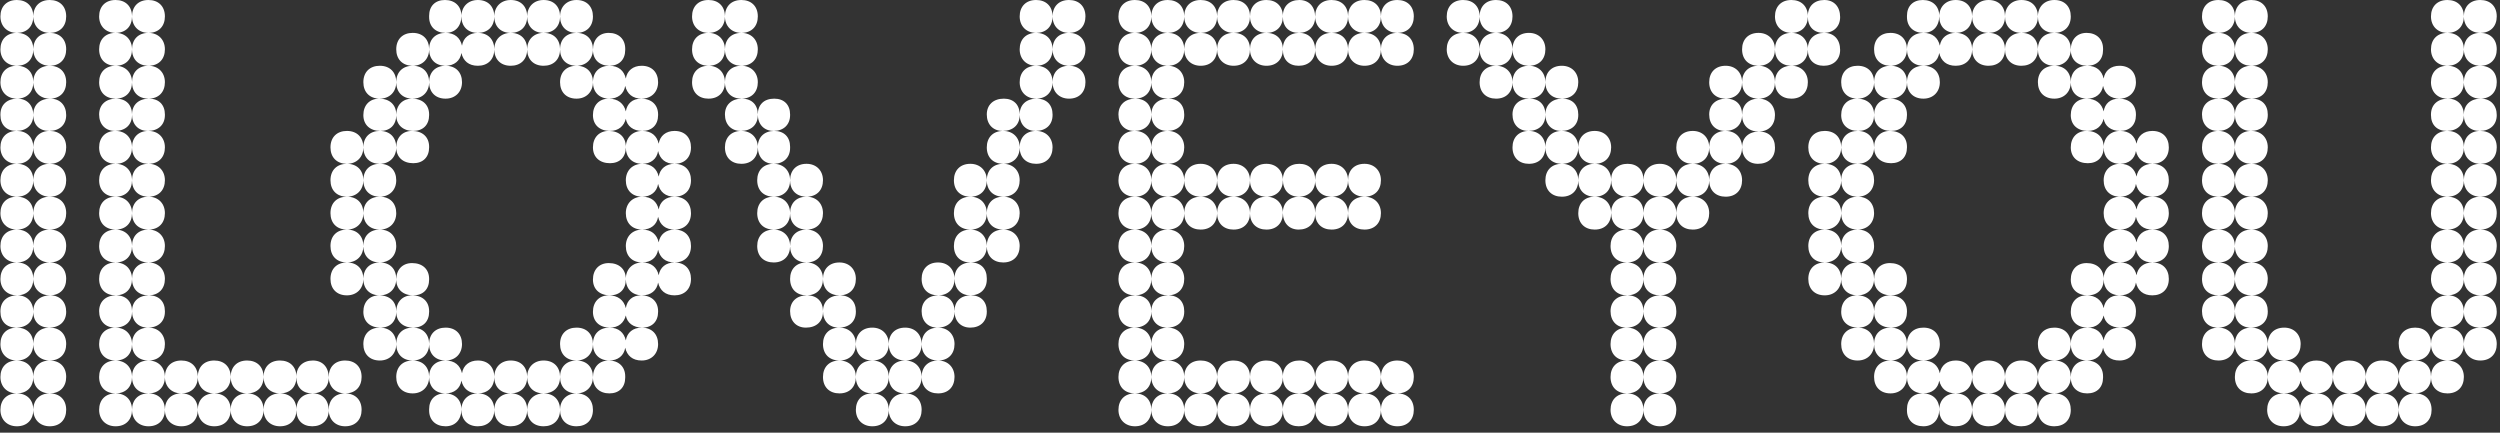
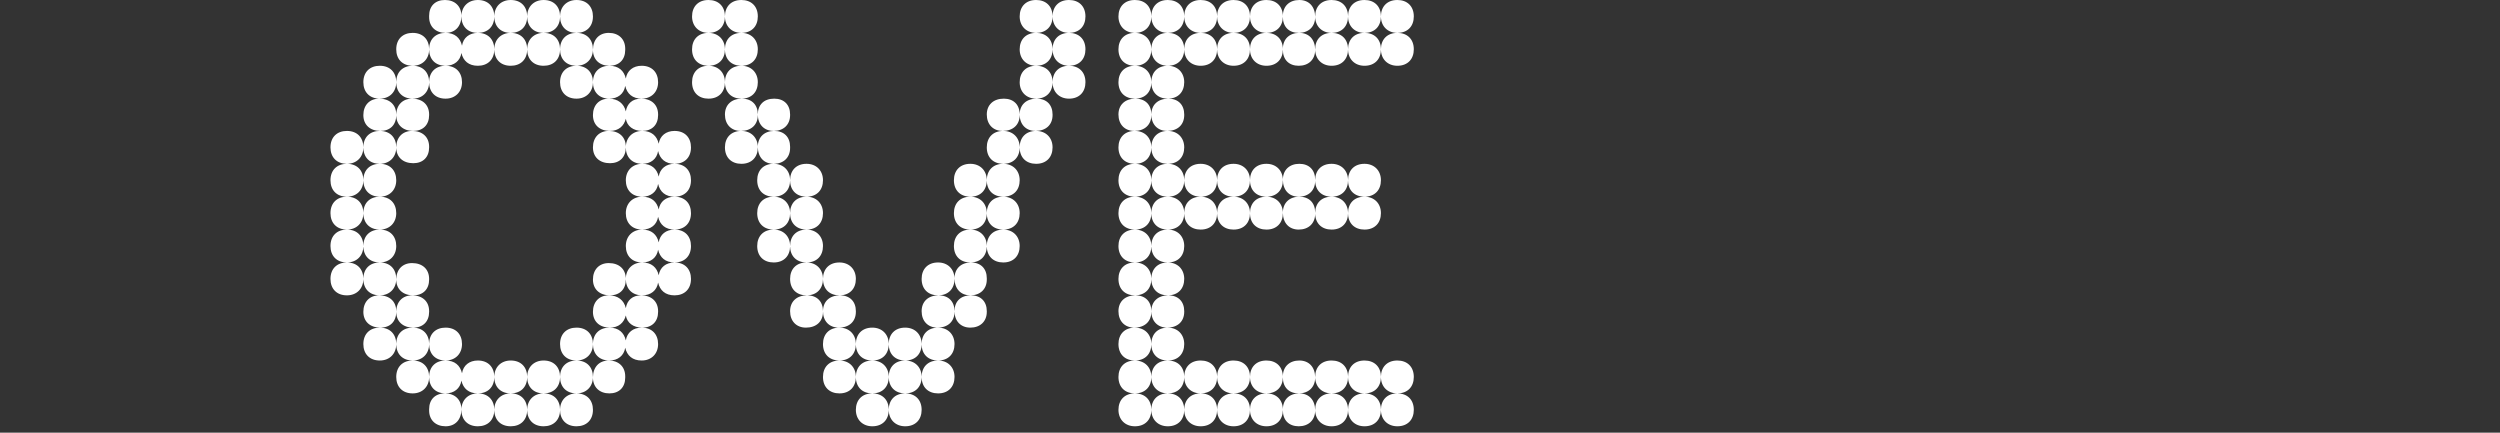
<svg xmlns="http://www.w3.org/2000/svg" width="312" height="54" viewBox="0 0 312 54" fill="none">
  <rect x="0" y="0" width="312" height="54" fill="#333333" stroke="none" />
-   <path d="M0.052 2.052C0.052 0.836 0.812 0 2.104 0C3.32 0 4.156 0.76 4.156 2.052C4.156 3.268 3.396 4.104 2.104 4.104C0.888 4.104 0.052 3.268 0.052 2.052ZM4.156 2.052C4.156 0.836 4.916 0 6.208 0C7.424 0 8.26 0.76 8.26 2.052C8.26 3.268 7.5 4.104 6.208 4.104C4.992 4.104 4.156 3.268 4.156 2.052ZM0.052 6.156C0.052 4.94 0.812 4.104 2.104 4.104C3.32 4.104 4.156 4.864 4.156 6.156C4.156 7.372 3.396 8.208 2.104 8.208C0.888 8.208 0.052 7.372 0.052 6.156ZM4.156 6.156C4.156 4.94 4.916 4.104 6.208 4.104C7.424 4.104 8.26 4.864 8.26 6.156C8.26 7.372 7.5 8.208 6.208 8.208C4.992 8.208 4.156 7.372 4.156 6.156ZM0.052 10.26C0.052 9.044 0.812 8.208 2.104 8.208C3.32 8.208 4.156 8.968 4.156 10.26C4.156 11.476 3.396 12.312 2.104 12.312C0.888 12.312 0.052 11.476 0.052 10.26ZM4.156 10.26C4.156 9.044 4.916 8.208 6.208 8.208C7.424 8.208 8.26 8.968 8.26 10.26C8.26 11.476 7.5 12.312 6.208 12.312C4.992 12.312 4.156 11.476 4.156 10.26ZM0.052 14.364V14.288C0.052 13.072 0.888 12.312 2.18 12.312C3.396 12.312 4.156 13.148 4.156 14.364C4.156 15.58 3.32 16.34 2.028 16.34C0.812 16.34 0.052 15.58 0.052 14.364ZM4.156 14.364V14.288C4.156 13.072 4.992 12.312 6.284 12.312C7.5 12.312 8.26 13.148 8.26 14.364C8.26 15.58 7.424 16.34 6.132 16.34C4.916 16.34 4.156 15.58 4.156 14.364ZM0.052 18.392C0.052 17.176 0.812 16.34 2.104 16.34C3.32 16.34 4.156 17.1 4.156 18.392C4.156 19.608 3.396 20.444 2.104 20.444C0.888 20.444 0.052 19.608 0.052 18.392ZM4.156 18.392C4.156 17.176 4.916 16.34 6.208 16.34C7.424 16.34 8.26 17.1 8.26 18.392C8.26 19.608 7.5 20.444 6.208 20.444C4.992 20.444 4.156 19.608 4.156 18.392ZM0.052 22.496C0.052 21.28 0.812 20.444 2.104 20.444C3.32 20.444 4.156 21.204 4.156 22.496C4.156 23.712 3.396 24.548 2.104 24.548C0.888 24.548 0.052 23.712 0.052 22.496ZM4.156 22.496C4.156 21.28 4.916 20.444 6.208 20.444C7.424 20.444 8.26 21.204 8.26 22.496C8.26 23.712 7.5 24.548 6.208 24.548C4.992 24.548 4.156 23.712 4.156 22.496ZM0.052 26.6C0.052 25.384 0.812 24.548 2.104 24.548C3.32 24.548 4.156 25.308 4.156 26.6C4.156 27.816 3.396 28.652 2.104 28.652C0.888 28.652 0.052 27.816 0.052 26.6ZM4.156 26.6C4.156 25.384 4.916 24.548 6.208 24.548C7.424 24.548 8.26 25.308 8.26 26.6C8.26 27.816 7.5 28.652 6.208 28.652C4.992 28.652 4.156 27.816 4.156 26.6ZM0.052 30.704C0.052 29.488 0.812 28.652 2.104 28.652C3.32 28.652 4.156 29.412 4.156 30.704C4.156 31.92 3.396 32.756 2.104 32.756C0.888 32.756 0.052 31.92 0.052 30.704ZM4.156 30.704C4.156 29.488 4.916 28.652 6.208 28.652C7.424 28.652 8.26 29.412 8.26 30.704C8.26 31.92 7.5 32.756 6.208 32.756C4.992 32.756 4.156 31.92 4.156 30.704ZM0.052 34.808C0.052 33.592 0.812 32.756 2.104 32.756C3.32 32.756 4.156 33.516 4.156 34.808C4.156 36.024 3.396 36.86 2.104 36.86C0.888 36.86 0.052 36.024 0.052 34.808ZM4.156 34.808C4.156 33.592 4.916 32.756 6.208 32.756C7.424 32.756 8.26 33.516 8.26 34.808C8.26 36.024 7.5 36.86 6.208 36.86C4.992 36.86 4.156 36.024 4.156 34.808ZM0.052 38.912V38.836C0.052 37.62 0.888 36.86 2.18 36.86C3.396 36.86 4.156 37.696 4.156 38.912C4.156 40.128 3.32 40.888 2.028 40.888C0.812 40.888 0.052 40.128 0.052 38.912ZM4.156 38.912V38.836C4.156 37.62 4.992 36.86 6.284 36.86C7.5 36.86 8.26 37.696 8.26 38.912C8.26 40.128 7.424 40.888 6.132 40.888C4.916 40.888 4.156 40.128 4.156 38.912ZM0.052 42.94C0.052 41.724 0.812 40.888 2.104 40.888C3.32 40.888 4.156 41.648 4.156 42.94C4.156 44.156 3.396 44.992 2.104 44.992C0.888 44.992 0.052 44.156 0.052 42.94ZM4.156 42.94C4.156 41.724 4.916 40.888 6.208 40.888C7.424 40.888 8.26 41.648 8.26 42.94C8.26 44.156 7.5 44.992 6.208 44.992C4.992 44.992 4.156 44.156 4.156 42.94ZM0.052 47.044C0.052 45.828 0.812 44.992 2.104 44.992C3.32 44.992 4.156 45.752 4.156 47.044C4.156 48.26 3.396 49.096 2.104 49.096C0.888 49.096 0.052 48.26 0.052 47.044ZM4.156 47.044C4.156 45.828 4.916 44.992 6.208 44.992C7.424 44.992 8.26 45.752 8.26 47.044C8.26 48.26 7.5 49.096 6.208 49.096C4.992 49.096 4.156 48.26 4.156 47.044ZM0.052 51.148C0.052 49.932 0.812 49.096 2.104 49.096C3.32 49.096 4.156 49.856 4.156 51.148C4.156 52.364 3.396 53.2 2.104 53.2C0.888 53.2 0.052 52.364 0.052 51.148ZM4.156 51.148C4.156 49.932 4.916 49.096 6.208 49.096C7.424 49.096 8.26 49.856 8.26 51.148C8.26 52.364 7.5 53.2 6.208 53.2C4.992 53.2 4.156 52.364 4.156 51.148Z" fill="white" />
-   <path d="M12.372 2.052C12.372 0.836 13.132 0 14.424 0C15.64 0 16.476 0.76 16.476 2.052C16.476 3.268 15.716 4.104 14.424 4.104C13.208 4.104 12.372 3.268 12.372 2.052ZM16.476 2.052C16.476 0.836 17.236 0 18.528 0C19.744 0 20.58 0.76 20.58 2.052C20.58 3.268 19.82 4.104 18.528 4.104C17.312 4.104 16.476 3.268 16.476 2.052ZM16.476 6.156C16.476 7.372 15.716 8.208 14.424 8.208C13.208 8.208 12.372 7.448 12.372 6.156C12.372 4.94 13.132 4.104 14.424 4.104C15.64 4.104 16.476 4.94 16.476 6.156ZM20.58 6.156C20.58 7.372 19.82 8.208 18.528 8.208C17.312 8.208 16.476 7.448 16.476 6.156C16.476 4.94 17.236 4.104 18.528 4.104C19.744 4.104 20.58 4.94 20.58 6.156ZM16.476 10.26C16.476 11.476 15.716 12.312 14.424 12.312C13.208 12.312 12.372 11.552 12.372 10.26C12.372 9.044 13.132 8.208 14.424 8.208C15.64 8.208 16.476 9.044 16.476 10.26ZM20.58 10.26C20.58 11.476 19.82 12.312 18.528 12.312C17.312 12.312 16.476 11.552 16.476 10.26C16.476 9.044 17.236 8.208 18.528 8.208C19.744 8.208 20.58 9.044 20.58 10.26ZM16.476 14.288V14.364C16.476 15.58 15.64 16.34 14.348 16.34C13.132 16.34 12.372 15.504 12.372 14.288C12.372 13.072 13.208 12.312 14.5 12.312C15.716 12.312 16.476 13.072 16.476 14.288ZM20.58 14.288V14.364C20.58 15.58 19.744 16.34 18.452 16.34C17.236 16.34 16.476 15.504 16.476 14.288C16.476 13.072 17.312 12.312 18.604 12.312C19.82 12.312 20.58 13.072 20.58 14.288ZM16.476 18.392C16.476 19.608 15.716 20.444 14.424 20.444C13.208 20.444 12.372 19.684 12.372 18.392C12.372 17.176 13.132 16.34 14.424 16.34C15.64 16.34 16.476 17.176 16.476 18.392ZM20.58 18.392C20.58 19.608 19.82 20.444 18.528 20.444C17.312 20.444 16.476 19.684 16.476 18.392C16.476 17.176 17.236 16.34 18.528 16.34C19.744 16.34 20.58 17.176 20.58 18.392ZM16.476 22.496C16.476 23.712 15.716 24.548 14.424 24.548C13.208 24.548 12.372 23.788 12.372 22.496C12.372 21.28 13.132 20.444 14.424 20.444C15.64 20.444 16.476 21.28 16.476 22.496ZM20.58 22.496C20.58 23.712 19.82 24.548 18.528 24.548C17.312 24.548 16.476 23.788 16.476 22.496C16.476 21.28 17.236 20.444 18.528 20.444C19.744 20.444 20.58 21.28 20.58 22.496ZM16.476 26.6C16.476 27.816 15.716 28.652 14.424 28.652C13.208 28.652 12.372 27.892 12.372 26.6C12.372 25.384 13.132 24.548 14.424 24.548C15.64 24.548 16.476 25.384 16.476 26.6ZM20.58 26.6C20.58 27.816 19.82 28.652 18.528 28.652C17.312 28.652 16.476 27.892 16.476 26.6C16.476 25.384 17.236 24.548 18.528 24.548C19.744 24.548 20.58 25.384 20.58 26.6ZM16.476 30.704C16.476 31.92 15.716 32.756 14.424 32.756C13.208 32.756 12.372 31.996 12.372 30.704C12.372 29.488 13.132 28.652 14.424 28.652C15.64 28.652 16.476 29.488 16.476 30.704ZM20.58 30.704C20.58 31.92 19.82 32.756 18.528 32.756C17.312 32.756 16.476 31.996 16.476 30.704C16.476 29.488 17.236 28.652 18.528 28.652C19.744 28.652 20.58 29.488 20.58 30.704ZM16.476 34.808C16.476 36.024 15.716 36.86 14.424 36.86C13.208 36.86 12.372 36.1 12.372 34.808C12.372 33.592 13.132 32.756 14.424 32.756C15.64 32.756 16.476 33.592 16.476 34.808ZM20.58 34.808C20.58 36.024 19.82 36.86 18.528 36.86C17.312 36.86 16.476 36.1 16.476 34.808C16.476 33.592 17.236 32.756 18.528 32.756C19.744 32.756 20.58 33.592 20.58 34.808ZM16.476 38.836V38.912C16.476 40.128 15.64 40.888 14.348 40.888C13.132 40.888 12.372 40.052 12.372 38.836C12.372 37.62 13.208 36.86 14.5 36.86C15.716 36.86 16.476 37.62 16.476 38.836ZM20.58 38.836V38.912C20.58 40.128 19.744 40.888 18.452 40.888C17.236 40.888 16.476 40.052 16.476 38.836C16.476 37.62 17.312 36.86 18.604 36.86C19.82 36.86 20.58 37.62 20.58 38.836ZM16.476 42.94C16.476 44.156 15.716 44.992 14.424 44.992C13.208 44.992 12.372 44.232 12.372 42.94C12.372 41.724 13.132 40.888 14.424 40.888C15.64 40.888 16.476 41.724 16.476 42.94ZM20.58 42.94C20.58 44.156 19.82 44.992 18.528 44.992C17.312 44.992 16.476 44.232 16.476 42.94C16.476 41.724 17.236 40.888 18.528 40.888C19.744 40.888 20.58 41.724 20.58 42.94ZM41.024 47.044C41.024 45.828 41.784 44.992 43.076 44.992C44.292 44.992 45.128 45.752 45.128 47.044C45.128 48.26 44.368 49.096 43.076 49.096C41.86 49.096 41.024 48.26 41.024 47.044ZM16.476 47.044C16.476 48.26 15.716 49.096 14.424 49.096C13.208 49.096 12.372 48.336 12.372 47.044C12.372 45.828 13.132 44.992 14.424 44.992C15.64 44.992 16.476 45.828 16.476 47.044ZM20.58 47.044C20.58 48.26 19.82 49.096 18.528 49.096C17.312 49.096 16.476 48.336 16.476 47.044C16.476 45.828 17.236 44.992 18.528 44.992C19.744 44.992 20.58 45.828 20.58 47.044ZM20.58 47.044C20.58 45.828 21.34 44.992 22.632 44.992C23.848 44.992 24.684 45.752 24.684 47.044C24.684 48.26 23.924 49.096 22.632 49.096C21.416 49.096 20.58 48.26 20.58 47.044ZM24.684 47.044C24.684 45.828 25.444 44.992 26.736 44.992C27.952 44.992 28.788 45.752 28.788 47.044C28.788 48.26 28.028 49.096 26.736 49.096C25.52 49.096 24.684 48.26 24.684 47.044ZM28.788 47.044C28.788 45.828 29.548 44.992 30.84 44.992C32.056 44.992 32.892 45.752 32.892 47.044C32.892 48.26 32.132 49.096 30.84 49.096C29.624 49.096 28.788 48.26 28.788 47.044ZM32.892 47.044C32.892 45.828 33.652 44.992 34.944 44.992C36.16 44.992 36.996 45.752 36.996 47.044C36.996 48.26 36.236 49.096 34.944 49.096C33.728 49.096 32.892 48.26 32.892 47.044ZM36.996 47.12V46.968C36.996 45.752 37.832 44.992 39.048 44.992C40.264 44.992 41.024 45.828 41.024 47.12C41.024 48.336 40.188 49.096 38.972 49.096C37.756 49.096 36.996 48.336 36.996 47.12ZM36.996 51.224V51.072C36.996 49.856 37.832 49.096 39.048 49.096C40.264 49.096 41.024 49.932 41.024 51.224C41.024 52.44 40.188 53.2 38.972 53.2C37.756 53.2 36.996 52.44 36.996 51.224ZM32.892 51.148C32.892 49.932 33.652 49.096 34.944 49.096C36.16 49.096 36.996 49.856 36.996 51.148C36.996 52.364 36.236 53.2 34.944 53.2C33.728 53.2 32.892 52.364 32.892 51.148ZM28.788 51.148C28.788 49.932 29.548 49.096 30.84 49.096C32.056 49.096 32.892 49.856 32.892 51.148C32.892 52.364 32.132 53.2 30.84 53.2C29.624 53.2 28.788 52.364 28.788 51.148ZM24.684 51.148C24.684 49.932 25.444 49.096 26.736 49.096C27.952 49.096 28.788 49.856 28.788 51.148C28.788 52.364 28.028 53.2 26.736 53.2C25.52 53.2 24.684 52.364 24.684 51.148ZM20.58 51.148C20.58 49.932 21.34 49.096 22.632 49.096C23.848 49.096 24.684 49.856 24.684 51.148C24.684 52.364 23.924 53.2 22.632 53.2C21.416 53.2 20.58 52.364 20.58 51.148ZM16.476 51.148C16.476 49.932 17.236 49.096 18.528 49.096C19.744 49.096 20.58 49.856 20.58 51.148C20.58 52.364 19.82 53.2 18.528 53.2C17.312 53.2 16.476 52.364 16.476 51.148ZM12.372 51.148C12.372 49.932 13.132 49.096 14.424 49.096C15.64 49.096 16.476 49.856 16.476 51.148C16.476 52.364 15.716 53.2 14.424 53.2C13.208 53.2 12.372 52.364 12.372 51.148ZM41.024 51.148C41.024 49.932 41.784 49.096 43.076 49.096C44.292 49.096 45.128 49.856 45.128 51.148C45.128 52.364 44.368 53.2 43.076 53.2C41.86 53.2 41.024 52.364 41.024 51.148Z" fill="white" />
  <path d="M53.555 2.128V1.976C53.555 0.76 54.315 0 55.531 0C56.747 0 57.583 0.76 57.583 1.976C57.583 3.268 56.823 4.104 55.607 4.104C54.391 4.104 53.555 3.344 53.555 2.128ZM57.583 2.052C57.583 0.836 58.419 0 59.635 0C60.927 0 61.687 0.836 61.687 2.052C61.687 3.344 60.851 4.104 59.635 4.104C58.343 4.104 57.583 3.268 57.583 2.052ZM61.687 2.052C61.687 0.836 62.523 0 63.739 0C65.031 0 65.791 0.836 65.791 2.052C65.791 3.344 64.955 4.104 63.739 4.104C62.447 4.104 61.687 3.268 61.687 2.052ZM65.791 2.052C65.791 0.836 66.627 0 67.843 0C69.135 0 69.895 0.836 69.895 2.052C69.895 3.344 69.059 4.104 67.843 4.104C66.551 4.104 65.791 3.268 65.791 2.052ZM69.895 2.052C69.895 0.836 70.731 0 71.947 0C73.239 0 73.999 0.836 73.999 2.052C73.999 3.344 73.163 4.104 71.947 4.104C70.655 4.104 69.895 3.268 69.895 2.052ZM53.555 6.156C53.555 4.864 54.391 4.104 55.607 4.104C56.747 4.104 57.431 4.712 57.659 5.7C57.811 4.712 58.571 4.104 59.635 4.104C60.927 4.104 61.687 4.94 61.687 6.156C61.687 7.448 60.851 8.208 59.635 8.208C58.495 8.208 57.811 7.6 57.583 6.612C57.431 7.6 56.671 8.208 55.607 8.208C54.315 8.208 53.555 7.372 53.555 6.156ZM73.999 6.156C73.999 7.372 73.163 8.208 71.947 8.208C70.655 8.208 69.895 7.372 69.895 6.156C69.895 4.864 70.731 4.104 71.947 4.104C73.239 4.104 73.999 4.94 73.999 6.156ZM49.451 6.156C49.451 4.864 50.287 4.104 51.503 4.104C52.795 4.104 53.555 4.94 53.555 6.156C53.555 7.372 52.719 8.208 51.503 8.208C50.211 8.208 49.451 7.372 49.451 6.156ZM65.791 6.156C65.791 4.94 66.627 4.104 67.843 4.104C69.135 4.104 69.895 4.94 69.895 6.156C69.895 7.448 69.059 8.208 67.843 8.208C66.551 8.208 65.791 7.372 65.791 6.156ZM61.687 6.156C61.687 4.94 62.523 4.104 63.739 4.104C65.031 4.104 65.791 4.94 65.791 6.156C65.791 7.448 64.955 8.208 63.739 8.208C62.447 8.208 61.687 7.372 61.687 6.156ZM78.027 6.08V6.232C78.027 7.448 77.267 8.208 76.051 8.208C74.835 8.208 73.999 7.448 73.999 6.232C73.999 4.94 74.759 4.104 75.975 4.104C77.191 4.104 78.027 4.864 78.027 6.08ZM49.451 10.26C49.451 8.968 50.287 8.208 51.503 8.208C52.795 8.208 53.555 9.044 53.555 10.26C53.555 11.476 52.719 12.312 51.503 12.312C50.211 12.312 49.451 11.476 49.451 10.26ZM73.999 10.26C73.999 11.476 73.163 12.312 71.947 12.312C70.655 12.312 69.895 11.476 69.895 10.26C69.895 8.968 70.731 8.208 71.947 8.208C73.239 8.208 73.999 9.044 73.999 10.26ZM45.347 10.26C45.347 8.968 46.183 8.208 47.399 8.208C48.691 8.208 49.451 9.044 49.451 10.26C49.451 11.476 48.615 12.312 47.399 12.312C46.107 12.312 45.347 11.476 45.347 10.26ZM53.555 10.26C53.555 8.968 54.391 8.208 55.607 8.208C56.899 8.208 57.659 9.044 57.659 10.26C57.659 11.476 56.823 12.312 55.607 12.312C54.315 12.312 53.555 11.476 53.555 10.26ZM82.131 10.26C82.131 11.476 81.295 12.312 80.079 12.312C78.939 12.312 78.255 11.704 78.027 10.716C77.875 11.704 77.115 12.312 76.051 12.312C74.759 12.312 73.999 11.476 73.999 10.26C73.999 8.968 74.835 8.208 76.051 8.208C77.191 8.208 77.875 8.816 78.103 9.804C78.255 8.816 79.015 8.208 80.079 8.208C81.371 8.208 82.131 9.044 82.131 10.26ZM53.555 14.288V14.364C53.555 15.58 52.795 16.34 51.579 16.34C50.287 16.34 49.451 15.58 49.451 14.364C49.451 13.148 50.211 12.312 51.427 12.312C52.719 12.312 53.555 13.072 53.555 14.288ZM49.451 14.288V14.364C49.451 15.58 48.691 16.34 47.475 16.34C46.183 16.34 45.347 15.58 45.347 14.364C45.347 13.148 46.107 12.312 47.323 12.312C48.615 12.312 49.451 13.072 49.451 14.288ZM82.131 14.288V14.364C82.131 15.58 81.371 16.34 80.155 16.34C79.015 16.34 78.255 15.732 78.103 14.82C77.875 15.732 77.191 16.34 76.127 16.34C74.835 16.34 73.999 15.58 73.999 14.364C73.999 13.148 74.759 12.312 75.975 12.312C77.115 12.312 77.875 12.92 78.103 13.908C78.255 12.92 78.939 12.312 80.003 12.312C81.295 12.312 82.131 13.072 82.131 14.288ZM78.103 18.392C78.103 17.176 78.939 16.34 80.155 16.34C81.295 16.34 81.979 16.948 82.207 17.936C82.359 16.948 83.119 16.34 84.183 16.34C85.475 16.34 86.235 17.176 86.235 18.392C86.235 19.684 85.399 20.444 84.183 20.444C83.043 20.444 82.359 19.836 82.131 18.848C81.979 19.836 81.219 20.444 80.155 20.444C78.863 20.444 78.103 19.608 78.103 18.392ZM49.451 18.392C49.451 17.176 50.211 16.34 51.427 16.34C52.719 16.34 53.555 17.1 53.555 18.316V18.392C53.555 19.608 52.795 20.368 51.579 20.368C50.287 20.368 49.451 19.608 49.451 18.392ZM78.103 18.316V18.392C78.103 19.608 77.343 20.368 76.127 20.368C74.835 20.368 73.999 19.608 73.999 18.392C73.999 17.176 74.759 16.34 75.975 16.34C77.267 16.34 78.103 17.1 78.103 18.316ZM45.347 18.392C45.347 19.608 44.511 20.444 43.295 20.444C42.003 20.444 41.243 19.608 41.243 18.392C41.243 17.1 42.079 16.34 43.295 16.34C44.587 16.34 45.347 17.176 45.347 18.392ZM45.347 18.392C45.347 17.1 46.183 16.34 47.399 16.34C48.691 16.34 49.451 17.176 49.451 18.392C49.451 19.608 48.615 20.444 47.399 20.444C46.107 20.444 45.347 19.608 45.347 18.392ZM78.103 22.496C78.103 21.28 78.939 20.444 80.155 20.444C81.295 20.444 81.979 21.052 82.207 22.04C82.359 21.052 83.119 20.444 84.183 20.444C85.475 20.444 86.235 21.28 86.235 22.496C86.235 23.788 85.399 24.548 84.183 24.548C83.043 24.548 82.359 23.94 82.131 22.952C81.979 23.94 81.219 24.548 80.155 24.548C78.863 24.548 78.103 23.712 78.103 22.496ZM45.347 22.496C45.347 23.712 44.511 24.548 43.295 24.548C42.003 24.548 41.243 23.712 41.243 22.496C41.243 21.204 42.079 20.444 43.295 20.444C44.587 20.444 45.347 21.28 45.347 22.496ZM49.451 22.496C49.451 23.712 48.615 24.548 47.399 24.548C46.107 24.548 45.347 23.712 45.347 22.496C45.347 21.204 46.183 20.444 47.399 20.444C48.691 20.444 49.451 21.28 49.451 22.496ZM45.347 26.6C45.347 25.308 46.183 24.548 47.399 24.548C48.691 24.548 49.451 25.384 49.451 26.6C49.451 27.816 48.615 28.652 47.399 28.652C46.107 28.652 45.347 27.816 45.347 26.6ZM78.103 26.6C78.103 25.384 78.939 24.548 80.155 24.548C81.295 24.548 81.979 25.156 82.207 26.144C82.359 25.156 83.119 24.548 84.183 24.548C85.475 24.548 86.235 25.384 86.235 26.6C86.235 27.892 85.399 28.652 84.183 28.652C83.043 28.652 82.359 28.044 82.131 27.056C81.979 28.044 81.219 28.652 80.155 28.652C78.863 28.652 78.103 27.816 78.103 26.6ZM41.243 26.6C41.243 25.308 42.079 24.548 43.295 24.548C44.587 24.548 45.347 25.384 45.347 26.6C45.347 27.816 44.511 28.652 43.295 28.652C42.003 28.652 41.243 27.816 41.243 26.6ZM78.103 30.704C78.103 29.488 78.939 28.652 80.155 28.652C81.295 28.652 81.979 29.26 82.207 30.248C82.359 29.26 83.119 28.652 84.183 28.652C85.475 28.652 86.235 29.488 86.235 30.704C86.235 31.996 85.399 32.756 84.183 32.756C83.043 32.756 82.359 32.148 82.131 31.16C81.979 32.148 81.219 32.756 80.155 32.756C78.863 32.756 78.103 31.92 78.103 30.704ZM45.347 30.704C45.347 29.412 46.183 28.652 47.399 28.652C48.691 28.652 49.451 29.488 49.451 30.704C49.451 31.92 48.615 32.756 47.399 32.756C46.107 32.756 45.347 31.92 45.347 30.704ZM41.243 30.704C41.243 29.412 42.079 28.652 43.295 28.652C44.587 28.652 45.347 29.488 45.347 30.704C45.347 31.92 44.511 32.756 43.295 32.756C42.003 32.756 41.243 31.92 41.243 30.704ZM78.103 34.808C78.103 33.592 78.939 32.756 80.155 32.756C81.295 32.756 81.979 33.364 82.207 34.352C82.359 33.364 83.119 32.756 84.183 32.756C85.475 32.756 86.235 33.592 86.235 34.808C86.235 36.1 85.399 36.86 84.183 36.86C83.043 36.86 82.359 36.252 82.131 35.264C81.979 36.252 81.219 36.86 80.155 36.86C78.863 36.86 78.103 36.024 78.103 34.808ZM45.347 34.808C45.347 33.516 46.183 32.756 47.399 32.756C48.691 32.756 49.451 33.592 49.451 34.808C49.451 36.024 48.615 36.86 47.399 36.86C46.107 36.86 45.347 36.024 45.347 34.808ZM41.243 34.808C41.243 33.516 42.079 32.756 43.295 32.756C44.587 32.756 45.347 33.592 45.347 34.808C45.347 36.024 44.511 36.86 43.295 36.86C42.003 36.86 41.243 36.024 41.243 34.808ZM78.103 34.808V34.884C78.103 36.1 77.343 36.86 76.127 36.86C74.835 36.86 73.999 36.1 73.999 34.884C73.999 33.668 74.759 32.832 75.975 32.832C77.267 32.832 78.103 33.592 78.103 34.808ZM53.555 34.808V34.884C53.555 36.1 52.795 36.86 51.579 36.86C50.287 36.86 49.451 36.1 49.451 34.884C49.451 33.668 50.211 32.832 51.427 32.832C52.719 32.832 53.555 33.592 53.555 34.808ZM82.131 38.836V38.912C82.131 40.128 81.371 40.888 80.155 40.888C79.015 40.888 78.255 40.28 78.103 39.368C77.875 40.28 77.191 40.888 76.127 40.888C74.835 40.888 73.999 40.128 73.999 38.912C73.999 37.696 74.759 36.86 75.975 36.86C77.115 36.86 77.875 37.468 78.103 38.456C78.255 37.468 78.939 36.86 80.003 36.86C81.295 36.86 82.131 37.62 82.131 38.836ZM49.451 38.836V38.912C49.451 40.128 48.691 40.888 47.475 40.888C46.183 40.888 45.347 40.128 45.347 38.912C45.347 37.696 46.107 36.86 47.323 36.86C48.615 36.86 49.451 37.62 49.451 38.836ZM53.555 38.836V38.912C53.555 40.128 52.795 40.888 51.579 40.888C50.287 40.888 49.451 40.128 49.451 38.912C49.451 37.696 50.211 36.86 51.427 36.86C52.719 36.86 53.555 37.62 53.555 38.836ZM82.131 42.94C82.131 44.156 81.295 44.992 80.079 44.992C78.939 44.992 78.255 44.384 78.027 43.396C77.875 44.384 77.115 44.992 76.051 44.992C74.759 44.992 73.999 44.156 73.999 42.94C73.999 41.648 74.835 40.888 76.051 40.888C77.191 40.888 77.875 41.496 78.103 42.484C78.255 41.496 79.015 40.888 80.079 40.888C81.371 40.888 82.131 41.724 82.131 42.94ZM49.451 42.94C49.451 41.648 50.287 40.888 51.503 40.888C52.795 40.888 53.555 41.724 53.555 42.94C53.555 44.156 52.719 44.992 51.503 44.992C50.211 44.992 49.451 44.156 49.451 42.94ZM53.555 42.94C53.555 41.648 54.391 40.888 55.607 40.888C56.899 40.888 57.659 41.724 57.659 42.94C57.659 44.156 56.823 44.992 55.607 44.992C54.315 44.992 53.555 44.156 53.555 42.94ZM73.999 42.94C73.999 44.156 73.163 44.992 71.947 44.992C70.655 44.992 69.895 44.156 69.895 42.94C69.895 41.648 70.731 40.888 71.947 40.888C73.239 40.888 73.999 41.724 73.999 42.94ZM45.347 42.94C45.347 41.648 46.183 40.888 47.399 40.888C48.691 40.888 49.451 41.724 49.451 42.94C49.451 44.156 48.615 44.992 47.399 44.992C46.107 44.992 45.347 44.156 45.347 42.94ZM73.999 47.044C73.999 48.26 73.163 49.096 71.947 49.096C70.655 49.096 69.895 48.26 69.895 47.044C69.895 45.752 70.731 44.992 71.947 44.992C73.239 44.992 73.999 45.828 73.999 47.044ZM78.027 46.968V47.12C78.027 48.336 77.267 49.096 76.051 49.096C74.835 49.096 73.999 48.336 73.999 47.12C73.999 45.828 74.759 44.992 75.975 44.992C77.191 44.992 78.027 45.752 78.027 46.968ZM53.555 47.044C53.555 45.752 54.391 44.992 55.607 44.992C56.747 44.992 57.431 45.6 57.659 46.588C57.811 45.6 58.571 44.992 59.635 44.992C60.927 44.992 61.687 45.828 61.687 47.044C61.687 48.336 60.851 49.096 59.635 49.096C58.495 49.096 57.811 48.488 57.583 47.5C57.431 48.488 56.671 49.096 55.607 49.096C54.315 49.096 53.555 48.26 53.555 47.044ZM61.687 47.044C61.687 45.828 62.523 44.992 63.739 44.992C65.031 44.992 65.791 45.828 65.791 47.044C65.791 48.336 64.955 49.096 63.739 49.096C62.447 49.096 61.687 48.26 61.687 47.044ZM65.791 47.044C65.791 45.828 66.627 44.992 67.843 44.992C69.135 44.992 69.895 45.828 69.895 47.044C69.895 48.336 69.059 49.096 67.843 49.096C66.551 49.096 65.791 48.26 65.791 47.044ZM49.451 47.044C49.451 45.752 50.287 44.992 51.503 44.992C52.795 44.992 53.555 45.828 53.555 47.044C53.555 48.26 52.719 49.096 51.503 49.096C50.211 49.096 49.451 48.26 49.451 47.044ZM65.791 51.148C65.791 49.932 66.627 49.096 67.843 49.096C69.135 49.096 69.895 49.932 69.895 51.148C69.895 52.44 69.059 53.2 67.843 53.2C66.551 53.2 65.791 52.364 65.791 51.148ZM61.687 51.148C61.687 49.932 62.523 49.096 63.739 49.096C65.031 49.096 65.791 49.932 65.791 51.148C65.791 52.44 64.955 53.2 63.739 53.2C62.447 53.2 61.687 52.364 61.687 51.148ZM69.895 51.148C69.895 49.932 70.731 49.096 71.947 49.096C73.239 49.096 73.999 49.932 73.999 51.148C73.999 52.44 73.163 53.2 71.947 53.2C70.655 53.2 69.895 52.364 69.895 51.148ZM53.555 51.224V51.072C53.555 49.856 54.315 49.096 55.531 49.096C56.747 49.096 57.583 49.856 57.583 51.072C57.583 52.364 56.823 53.2 55.607 53.2C54.391 53.2 53.555 52.44 53.555 51.224ZM57.583 51.148C57.583 49.932 58.419 49.096 59.635 49.096C60.927 49.096 61.687 49.932 61.687 51.148C61.687 52.44 60.851 53.2 59.635 53.2C58.343 53.2 57.583 52.364 57.583 51.148Z" fill="white" />
  <path d="M86.368 2.052C86.368 0.836 87.128 0 88.42 0C89.636 0 90.472 0.76 90.472 2.052C90.472 3.268 89.712 4.104 88.42 4.104C87.204 4.104 86.368 3.268 86.368 2.052ZM131.36 2.052C131.36 0.836 132.12 0 133.412 0C134.628 0 135.464 0.76 135.464 2.052C135.464 3.268 134.704 4.104 133.412 4.104C132.196 4.104 131.36 3.268 131.36 2.052ZM90.472 2.052C90.472 0.836 91.232 0 92.524 0C93.74 0 94.576 0.76 94.576 2.052C94.576 3.268 93.816 4.104 92.524 4.104C91.308 4.104 90.472 3.268 90.472 2.052ZM127.256 2.052C127.256 0.836 128.016 0 129.308 0C130.524 0 131.36 0.76 131.36 2.052C131.36 3.268 130.6 4.104 129.308 4.104C128.092 4.104 127.256 3.268 127.256 2.052ZM131.36 6.156C131.36 4.94 132.12 4.104 133.412 4.104C134.628 4.104 135.464 4.864 135.464 6.156C135.464 7.372 134.704 8.208 133.412 8.208C132.196 8.208 131.36 7.372 131.36 6.156ZM90.472 6.156C90.472 7.372 89.712 8.208 88.42 8.208C87.204 8.208 86.368 7.448 86.368 6.156C86.368 4.94 87.128 4.104 88.42 4.104C89.636 4.104 90.472 4.94 90.472 6.156ZM94.576 6.156C94.576 7.372 93.816 8.208 92.524 8.208C91.308 8.208 90.472 7.448 90.472 6.156C90.472 4.94 91.232 4.104 92.524 4.104C93.74 4.104 94.576 4.94 94.576 6.156ZM127.256 6.156C127.256 4.94 128.016 4.104 129.308 4.104C130.524 4.104 131.36 4.864 131.36 6.156C131.36 7.372 130.6 8.208 129.308 8.208C128.092 8.208 127.256 7.372 127.256 6.156ZM131.36 10.26C131.36 9.044 132.12 8.208 133.412 8.208C134.628 8.208 135.464 8.968 135.464 10.26C135.464 11.476 134.704 12.312 133.412 12.312C132.196 12.312 131.36 11.476 131.36 10.26ZM90.472 10.26C90.472 9.044 91.232 8.208 92.524 8.208C93.74 8.208 94.576 9.044 94.576 10.26C94.576 11.476 93.816 12.312 92.524 12.312C91.308 12.312 90.472 11.552 90.472 10.26ZM86.368 10.26C86.368 9.044 87.128 8.208 88.42 8.208C89.636 8.208 90.472 9.044 90.472 10.26C90.472 11.476 89.712 12.312 88.42 12.312C87.204 12.312 86.368 11.552 86.368 10.26ZM127.256 10.26C127.256 9.044 128.016 8.208 129.308 8.208C130.524 8.208 131.36 8.968 131.36 10.26C131.36 11.476 130.6 12.312 129.308 12.312C128.092 12.312 127.256 11.476 127.256 10.26ZM127.256 14.288C127.256 13.072 128.092 12.312 129.384 12.312C130.6 12.312 131.36 13.072 131.36 14.288V14.364C131.36 15.58 130.524 16.34 129.232 16.34C128.016 16.34 127.256 15.504 127.256 14.288ZM94.576 14.288C94.576 13.072 95.336 12.312 96.628 12.312C97.844 12.312 98.604 13.072 98.604 14.288V14.364C98.604 15.58 97.768 16.34 96.552 16.34C95.336 16.34 94.576 15.504 94.576 14.288ZM92.448 16.34C91.232 16.34 90.472 15.504 90.472 14.288C90.472 13.072 91.308 12.312 92.6 12.312C93.816 12.312 94.576 13.072 94.576 14.288V14.364C94.576 15.58 93.74 16.34 92.448 16.34ZM125.128 16.34C123.912 16.34 123.152 15.504 123.152 14.288C123.152 13.072 123.988 12.312 125.28 12.312C126.496 12.312 127.256 13.072 127.256 14.288V14.364C127.256 15.58 126.42 16.34 125.128 16.34ZM94.576 18.392C94.576 19.608 93.816 20.444 92.524 20.444C91.308 20.444 90.472 19.684 90.472 18.392C90.472 17.176 91.232 16.34 92.524 16.34C93.74 16.34 94.576 17.176 94.576 18.392ZM98.604 18.316V18.468C98.604 19.684 97.768 20.444 96.552 20.444C95.336 20.444 94.576 19.608 94.576 18.316C94.576 17.1 95.412 16.34 96.628 16.34C97.844 16.34 98.604 17.1 98.604 18.316ZM127.256 18.392C127.256 19.608 126.496 20.444 125.204 20.444C123.988 20.444 123.152 19.684 123.152 18.392C123.152 17.176 123.912 16.34 125.204 16.34C126.42 16.34 127.256 17.176 127.256 18.392ZM131.36 18.392C131.36 19.608 130.6 20.444 129.308 20.444C128.092 20.444 127.256 19.684 127.256 18.392C127.256 17.176 128.016 16.34 129.308 16.34C130.524 16.34 131.36 17.176 131.36 18.392ZM123.152 22.496C123.152 23.712 122.392 24.548 121.1 24.548C119.884 24.548 119.048 23.788 119.048 22.496C119.048 21.28 119.808 20.444 121.1 20.444C122.316 20.444 123.152 21.28 123.152 22.496ZM98.604 22.496C98.604 23.712 97.844 24.548 96.552 24.548C95.336 24.548 94.5 23.788 94.5 22.496C94.5 21.28 95.26 20.444 96.552 20.444C97.768 20.444 98.604 21.28 98.604 22.496ZM127.256 22.496C127.256 23.712 126.496 24.548 125.204 24.548C123.988 24.548 123.152 23.788 123.152 22.496C123.152 21.28 123.912 20.444 125.204 20.444C126.42 20.444 127.256 21.28 127.256 22.496ZM102.708 22.496C102.708 23.712 101.948 24.548 100.656 24.548C99.44 24.548 98.604 23.788 98.604 22.496C98.604 21.28 99.364 20.444 100.656 20.444C101.872 20.444 102.708 21.28 102.708 22.496ZM123.152 26.6C123.152 27.816 122.392 28.652 121.1 28.652C119.884 28.652 119.048 27.892 119.048 26.6C119.048 25.384 119.808 24.548 121.1 24.548C122.316 24.548 123.152 25.384 123.152 26.6ZM98.604 26.6C98.604 27.816 97.844 28.652 96.552 28.652C95.336 28.652 94.5 27.892 94.5 26.6C94.5 25.384 95.26 24.548 96.552 24.548C97.768 24.548 98.604 25.384 98.604 26.6ZM127.256 26.6C127.256 27.816 126.496 28.652 125.204 28.652C123.988 28.652 123.152 27.892 123.152 26.6C123.152 25.384 123.912 24.548 125.204 24.548C126.42 24.548 127.256 25.384 127.256 26.6ZM102.708 26.6C102.708 27.816 101.948 28.652 100.656 28.652C99.44 28.652 98.604 27.892 98.604 26.6C98.604 25.384 99.364 24.548 100.656 24.548C101.872 24.548 102.708 25.384 102.708 26.6ZM123.152 30.704C123.152 31.92 122.392 32.756 121.1 32.756C119.884 32.756 119.048 31.996 119.048 30.704C119.048 29.488 119.808 28.652 121.1 28.652C122.316 28.652 123.152 29.488 123.152 30.704ZM98.604 30.704C98.604 31.92 97.844 32.756 96.552 32.756C95.336 32.756 94.5 31.996 94.5 30.704C94.5 29.488 95.26 28.652 96.552 28.652C97.768 28.652 98.604 29.488 98.604 30.704ZM127.256 30.704C127.256 31.92 126.496 32.756 125.204 32.756C123.988 32.756 123.152 31.996 123.152 30.704C123.152 29.488 123.912 28.652 125.204 28.652C126.42 28.652 127.256 29.488 127.256 30.704ZM102.708 30.704C102.708 31.92 101.948 32.756 100.656 32.756C99.44 32.756 98.604 31.996 98.604 30.704C98.604 29.488 99.364 28.652 100.656 28.652C101.872 28.652 102.708 29.488 102.708 30.704ZM102.708 34.808C102.708 33.592 103.468 32.756 104.76 32.756C105.976 32.756 106.812 33.592 106.812 34.808C106.812 36.024 106.052 36.86 104.76 36.86C103.544 36.86 102.708 36.1 102.708 34.808ZM123.152 34.732V34.884C123.152 36.1 122.316 36.86 121.1 36.86C119.884 36.86 119.124 36.024 119.124 34.732C119.124 33.516 119.96 32.756 121.176 32.756C122.392 32.756 123.152 33.516 123.152 34.732ZM98.604 34.808C98.604 33.592 99.364 32.756 100.656 32.756C101.872 32.756 102.708 33.592 102.708 34.808C102.708 36.024 101.948 36.86 100.656 36.86C99.44 36.86 98.604 36.1 98.604 34.808ZM119.124 34.808C119.124 36.024 118.364 36.86 117.072 36.86C115.856 36.86 115.02 36.1 115.02 34.808C115.02 33.592 115.78 32.756 117.072 32.756C118.288 32.756 119.124 33.592 119.124 34.808ZM102.708 38.836C102.708 37.62 103.544 36.86 104.836 36.86C106.052 36.86 106.812 37.62 106.812 38.836V38.912C106.812 40.128 105.976 40.888 104.684 40.888C103.468 40.888 102.708 40.052 102.708 38.836ZM119.124 38.836C119.124 37.62 119.884 36.86 121.176 36.86C122.392 36.86 123.152 37.62 123.152 38.836V38.912C123.152 40.128 122.316 40.888 121.1 40.888C119.884 40.888 119.124 40.052 119.124 38.836ZM116.996 40.888C115.78 40.888 115.02 40.052 115.02 38.836C115.02 37.62 115.856 36.86 117.148 36.86C118.364 36.86 119.124 37.62 119.124 38.836V38.912C119.124 40.128 118.288 40.888 116.996 40.888ZM100.58 40.888C99.364 40.888 98.604 40.052 98.604 38.836C98.604 37.62 99.44 36.86 100.732 36.86C101.948 36.86 102.708 37.62 102.708 38.836V38.912C102.708 40.128 101.872 40.888 100.58 40.888ZM115.02 42.94C115.02 44.156 114.26 44.992 112.968 44.992C111.752 44.992 110.916 44.232 110.916 42.94C110.916 41.724 111.676 40.888 112.968 40.888C114.184 40.888 115.02 41.724 115.02 42.94ZM106.812 42.94C106.812 41.724 107.572 40.888 108.864 40.888C110.08 40.888 110.916 41.724 110.916 42.94C110.916 44.156 110.156 44.992 108.864 44.992C107.648 44.992 106.812 44.232 106.812 42.94ZM119.124 42.94C119.124 44.156 118.364 44.992 117.072 44.992C115.856 44.992 115.02 44.232 115.02 42.94C115.02 41.724 115.78 40.888 117.072 40.888C118.288 40.888 119.124 41.724 119.124 42.94ZM102.708 42.94C102.708 41.724 103.468 40.888 104.76 40.888C105.976 40.888 106.812 41.724 106.812 42.94C106.812 44.156 106.052 44.992 104.76 44.992C103.544 44.992 102.708 44.232 102.708 42.94ZM106.812 47.044C106.812 45.828 107.572 44.992 108.864 44.992C110.08 44.992 110.916 45.828 110.916 47.044C110.916 48.26 110.156 49.096 108.864 49.096C107.648 49.096 106.812 48.336 106.812 47.044ZM115.02 47.044C115.02 45.828 115.78 44.992 117.072 44.992C118.288 44.992 119.124 45.828 119.124 47.044C119.124 48.26 118.364 49.096 117.072 49.096C115.856 49.096 115.02 48.336 115.02 47.044ZM102.708 47.044C102.708 45.828 103.468 44.992 104.76 44.992C105.976 44.992 106.812 45.828 106.812 47.044C106.812 48.26 106.052 49.096 104.76 49.096C103.544 49.096 102.708 48.336 102.708 47.044ZM110.916 47.044C110.916 45.828 111.676 44.992 112.968 44.992C114.184 44.992 115.02 45.828 115.02 47.044C115.02 48.26 114.26 49.096 112.968 49.096C111.752 49.096 110.916 48.336 110.916 47.044ZM110.916 51.148C110.916 49.932 111.676 49.096 112.968 49.096C114.184 49.096 115.02 49.856 115.02 51.148C115.02 52.364 114.26 53.2 112.968 53.2C111.752 53.2 110.916 52.364 110.916 51.148ZM106.812 51.148C106.812 49.932 107.572 49.096 108.864 49.096C110.08 49.096 110.916 49.856 110.916 51.148C110.916 52.364 110.156 53.2 108.864 53.2C107.648 53.2 106.812 52.364 106.812 51.148Z" fill="white" />
  <path d="M139.583 2.052C139.583 0.836 140.343 0 141.635 0C142.851 0 143.687 0.76 143.687 2.052C143.687 3.268 142.927 4.104 141.635 4.104C140.419 4.104 139.583 3.268 139.583 2.052ZM172.339 2.052C172.339 0.836 173.099 0 174.391 0C175.607 0 176.443 0.76 176.443 2.052C176.443 3.268 175.683 4.104 174.391 4.104C173.175 4.104 172.339 3.268 172.339 2.052ZM168.235 2.052C168.235 0.836 168.995 0 170.287 0C171.503 0 172.339 0.76 172.339 2.052C172.339 3.268 171.579 4.104 170.287 4.104C169.071 4.104 168.235 3.268 168.235 2.052ZM164.131 2.052C164.131 0.836 164.891 0 166.183 0C167.399 0 168.235 0.76 168.235 2.052C168.235 3.268 167.475 4.104 166.183 4.104C164.967 4.104 164.131 3.268 164.131 2.052ZM160.103 2.128V1.976C160.103 0.76 160.939 0 162.155 0C163.371 0 164.131 0.836 164.131 2.128C164.131 3.344 163.295 4.104 162.079 4.104C160.863 4.104 160.103 3.344 160.103 2.128ZM155.999 2.052C155.999 0.836 156.759 0 158.051 0C159.267 0 160.103 0.76 160.103 2.052C160.103 3.268 159.343 4.104 158.051 4.104C156.835 4.104 155.999 3.268 155.999 2.052ZM151.895 2.052C151.895 0.836 152.655 0 153.947 0C155.163 0 155.999 0.76 155.999 2.052C155.999 3.268 155.239 4.104 153.947 4.104C152.731 4.104 151.895 3.268 151.895 2.052ZM147.791 2.052C147.791 0.836 148.551 0 149.843 0C151.059 0 151.895 0.76 151.895 2.052C151.895 3.268 151.135 4.104 149.843 4.104C148.627 4.104 147.791 3.268 147.791 2.052ZM143.687 2.052C143.687 0.836 144.447 0 145.739 0C146.955 0 147.791 0.76 147.791 2.052C147.791 3.268 147.031 4.104 145.739 4.104C144.523 4.104 143.687 3.268 143.687 2.052ZM143.687 6.156C143.687 4.94 144.447 4.104 145.739 4.104C146.955 4.104 147.791 4.864 147.791 6.156C147.791 7.372 147.031 8.208 145.739 8.208C144.523 8.208 143.687 7.372 143.687 6.156ZM164.131 6.156C164.131 4.94 164.891 4.104 166.183 4.104C167.399 4.104 168.235 4.864 168.235 6.156C168.235 7.372 167.475 8.208 166.183 8.208C164.967 8.208 164.131 7.372 164.131 6.156ZM172.339 6.156C172.339 4.94 173.099 4.104 174.391 4.104C175.607 4.104 176.443 4.864 176.443 6.156C176.443 7.372 175.683 8.208 174.391 8.208C173.175 8.208 172.339 7.372 172.339 6.156ZM143.687 6.156C143.687 7.372 142.927 8.208 141.635 8.208C140.419 8.208 139.583 7.448 139.583 6.156C139.583 4.94 140.343 4.104 141.635 4.104C142.851 4.104 143.687 4.94 143.687 6.156ZM168.235 6.156C168.235 4.94 168.995 4.104 170.287 4.104C171.503 4.104 172.339 4.864 172.339 6.156C172.339 7.372 171.579 8.208 170.287 8.208C169.071 8.208 168.235 7.372 168.235 6.156ZM160.103 6.232V6.08C160.103 4.864 160.939 4.104 162.155 4.104C163.371 4.104 164.131 4.94 164.131 6.232C164.131 7.448 163.295 8.208 162.079 8.208C160.863 8.208 160.103 7.448 160.103 6.232ZM155.999 6.156C155.999 4.94 156.759 4.104 158.051 4.104C159.267 4.104 160.103 4.864 160.103 6.156C160.103 7.372 159.343 8.208 158.051 8.208C156.835 8.208 155.999 7.372 155.999 6.156ZM151.895 6.156C151.895 4.94 152.655 4.104 153.947 4.104C155.163 4.104 155.999 4.864 155.999 6.156C155.999 7.372 155.239 8.208 153.947 8.208C152.731 8.208 151.895 7.372 151.895 6.156ZM147.791 6.156C147.791 4.94 148.551 4.104 149.843 4.104C151.059 4.104 151.895 4.864 151.895 6.156C151.895 7.372 151.135 8.208 149.843 8.208C148.627 8.208 147.791 7.372 147.791 6.156ZM143.687 10.26C143.687 9.044 144.447 8.208 145.739 8.208C146.955 8.208 147.791 9.044 147.791 10.26C147.791 11.476 147.031 12.312 145.739 12.312C144.523 12.312 143.687 11.552 143.687 10.26ZM139.583 10.26C139.583 9.044 140.343 8.208 141.635 8.208C142.851 8.208 143.687 9.044 143.687 10.26C143.687 11.476 142.927 12.312 141.635 12.312C140.419 12.312 139.583 11.552 139.583 10.26ZM143.687 14.288C143.687 13.072 144.523 12.312 145.815 12.312C147.031 12.312 147.791 13.072 147.791 14.288V14.364C147.791 15.58 146.955 16.34 145.663 16.34C144.447 16.34 143.687 15.504 143.687 14.288ZM141.559 16.34C140.343 16.34 139.583 15.504 139.583 14.288C139.583 13.072 140.419 12.312 141.711 12.312C142.927 12.312 143.687 13.072 143.687 14.288V14.364C143.687 15.58 142.851 16.34 141.559 16.34ZM143.687 18.392C143.687 17.176 144.447 16.34 145.739 16.34C146.955 16.34 147.791 17.176 147.791 18.392C147.791 19.608 147.031 20.444 145.739 20.444C144.523 20.444 143.687 19.684 143.687 18.392ZM139.583 18.392C139.583 17.176 140.343 16.34 141.635 16.34C142.851 16.34 143.687 17.176 143.687 18.392C143.687 19.608 142.927 20.444 141.635 20.444C140.419 20.444 139.583 19.684 139.583 18.392ZM168.235 22.496C168.235 21.28 168.995 20.444 170.287 20.444C171.503 20.444 172.339 21.28 172.339 22.496C172.339 23.712 171.579 24.548 170.287 24.548C169.071 24.548 168.235 23.788 168.235 22.496ZM143.687 22.496C143.687 21.28 144.447 20.444 145.739 20.444C146.955 20.444 147.791 21.28 147.791 22.496C147.791 23.712 147.031 24.548 145.739 24.548C144.523 24.548 143.687 23.788 143.687 22.496ZM151.895 22.496C151.895 23.712 151.135 24.548 149.843 24.548C148.627 24.548 147.791 23.788 147.791 22.496C147.791 21.28 148.551 20.444 149.843 20.444C151.059 20.444 151.895 21.28 151.895 22.496ZM139.583 22.496C139.583 21.28 140.343 20.444 141.635 20.444C142.851 20.444 143.687 21.28 143.687 22.496C143.687 23.712 142.927 24.548 141.635 24.548C140.419 24.548 139.583 23.788 139.583 22.496ZM155.999 22.496C155.999 23.712 155.239 24.548 153.947 24.548C152.731 24.548 151.895 23.788 151.895 22.496C151.895 21.28 152.655 20.444 153.947 20.444C155.163 20.444 155.999 21.28 155.999 22.496ZM160.103 22.496C160.103 23.712 159.343 24.548 158.051 24.548C156.835 24.548 155.999 23.788 155.999 22.496C155.999 21.28 156.759 20.444 158.051 20.444C159.267 20.444 160.103 21.28 160.103 22.496ZM164.131 22.42V22.572C164.131 23.788 163.295 24.548 162.079 24.548C160.863 24.548 160.103 23.712 160.103 22.42C160.103 21.204 160.939 20.444 162.155 20.444C163.371 20.444 164.131 21.204 164.131 22.42ZM164.131 22.496C164.131 21.28 164.891 20.444 166.183 20.444C167.399 20.444 168.235 21.28 168.235 22.496C168.235 23.712 167.475 24.548 166.183 24.548C164.967 24.548 164.131 23.788 164.131 22.496ZM168.235 26.6C168.235 25.384 168.995 24.548 170.287 24.548C171.503 24.548 172.339 25.384 172.339 26.6C172.339 27.816 171.579 28.652 170.287 28.652C169.071 28.652 168.235 27.892 168.235 26.6ZM143.687 26.6C143.687 25.384 144.447 24.548 145.739 24.548C146.955 24.548 147.791 25.384 147.791 26.6C147.791 27.816 147.031 28.652 145.739 28.652C144.523 28.652 143.687 27.892 143.687 26.6ZM164.131 26.6C164.131 25.384 164.891 24.548 166.183 24.548C167.399 24.548 168.235 25.384 168.235 26.6C168.235 27.816 167.475 28.652 166.183 28.652C164.967 28.652 164.131 27.892 164.131 26.6ZM164.131 26.524V26.676C164.131 27.892 163.295 28.652 162.079 28.652C160.863 28.652 160.103 27.816 160.103 26.524C160.103 25.308 160.939 24.548 162.155 24.548C163.371 24.548 164.131 25.308 164.131 26.524ZM155.999 26.6C155.999 25.384 156.759 24.548 158.051 24.548C159.267 24.548 160.103 25.384 160.103 26.6C160.103 27.816 159.343 28.652 158.051 28.652C156.835 28.652 155.999 27.892 155.999 26.6ZM151.895 26.6C151.895 25.384 152.655 24.548 153.947 24.548C155.163 24.548 155.999 25.384 155.999 26.6C155.999 27.816 155.239 28.652 153.947 28.652C152.731 28.652 151.895 27.892 151.895 26.6ZM139.583 26.6C139.583 25.384 140.343 24.548 141.635 24.548C142.851 24.548 143.687 25.384 143.687 26.6C143.687 27.816 142.927 28.652 141.635 28.652C140.419 28.652 139.583 27.892 139.583 26.6ZM147.791 26.6C147.791 25.384 148.551 24.548 149.843 24.548C151.059 24.548 151.895 25.384 151.895 26.6C151.895 27.816 151.135 28.652 149.843 28.652C148.627 28.652 147.791 27.892 147.791 26.6ZM143.687 30.704C143.687 29.488 144.447 28.652 145.739 28.652C146.955 28.652 147.791 29.488 147.791 30.704C147.791 31.92 147.031 32.756 145.739 32.756C144.523 32.756 143.687 31.996 143.687 30.704ZM139.583 30.704C139.583 29.488 140.343 28.652 141.635 28.652C142.851 28.652 143.687 29.488 143.687 30.704C143.687 31.92 142.927 32.756 141.635 32.756C140.419 32.756 139.583 31.996 139.583 30.704ZM143.687 34.808C143.687 36.024 142.927 36.86 141.635 36.86C140.419 36.86 139.583 36.1 139.583 34.808C139.583 33.592 140.343 32.756 141.635 32.756C142.851 32.756 143.687 33.592 143.687 34.808ZM147.791 34.808C147.791 36.024 147.031 36.86 145.739 36.86C144.523 36.86 143.687 36.1 143.687 34.808C143.687 33.592 144.447 32.756 145.739 32.756C146.955 32.756 147.791 33.592 147.791 34.808ZM143.687 38.836V38.912C143.687 40.128 142.851 40.888 141.559 40.888C140.343 40.888 139.583 40.052 139.583 38.836C139.583 37.62 140.419 36.86 141.711 36.86C142.927 36.86 143.687 37.62 143.687 38.836ZM147.791 38.836V38.912C147.791 40.128 146.955 40.888 145.663 40.888C144.447 40.888 143.687 40.052 143.687 38.836C143.687 37.62 144.523 36.86 145.815 36.86C147.031 36.86 147.791 37.62 147.791 38.836ZM143.687 42.94C143.687 41.724 144.447 40.888 145.739 40.888C146.955 40.888 147.791 41.724 147.791 42.94C147.791 44.156 147.031 44.992 145.739 44.992C144.523 44.992 143.687 44.232 143.687 42.94ZM139.583 42.94C139.583 41.724 140.343 40.888 141.635 40.888C142.851 40.888 143.687 41.724 143.687 42.94C143.687 44.156 142.927 44.992 141.635 44.992C140.419 44.992 139.583 44.232 139.583 42.94ZM164.131 47.044C164.131 45.828 164.891 44.992 166.183 44.992C167.399 44.992 168.235 45.752 168.235 47.044C168.235 48.26 167.475 49.096 166.183 49.096C164.967 49.096 164.131 48.26 164.131 47.044ZM168.235 47.044C168.235 45.828 168.995 44.992 170.287 44.992C171.503 44.992 172.339 45.752 172.339 47.044C172.339 48.26 171.579 49.096 170.287 49.096C169.071 49.096 168.235 48.26 168.235 47.044ZM160.103 47.12V46.968C160.103 45.752 160.939 44.992 162.155 44.992C163.371 44.992 164.131 45.828 164.131 47.12C164.131 48.336 163.295 49.096 162.079 49.096C160.863 49.096 160.103 48.336 160.103 47.12ZM155.999 47.044C155.999 45.828 156.759 44.992 158.051 44.992C159.267 44.992 160.103 45.752 160.103 47.044C160.103 48.26 159.343 49.096 158.051 49.096C156.835 49.096 155.999 48.26 155.999 47.044ZM151.895 47.044C151.895 45.828 152.655 44.992 153.947 44.992C155.163 44.992 155.999 45.752 155.999 47.044C155.999 48.26 155.239 49.096 153.947 49.096C152.731 49.096 151.895 48.26 151.895 47.044ZM147.791 47.044C147.791 45.828 148.551 44.992 149.843 44.992C151.059 44.992 151.895 45.752 151.895 47.044C151.895 48.26 151.135 49.096 149.843 49.096C148.627 49.096 147.791 48.26 147.791 47.044ZM143.687 47.044C143.687 45.828 144.447 44.992 145.739 44.992C146.955 44.992 147.791 45.752 147.791 47.044C147.791 48.26 147.031 49.096 145.739 49.096C144.523 49.096 143.687 48.26 143.687 47.044ZM143.687 47.044C143.687 48.26 142.927 49.096 141.635 49.096C140.419 49.096 139.583 48.336 139.583 47.044C139.583 45.828 140.343 44.992 141.635 44.992C142.851 44.992 143.687 45.828 143.687 47.044ZM172.339 47.044C172.339 45.828 173.099 44.992 174.391 44.992C175.607 44.992 176.443 45.752 176.443 47.044C176.443 48.26 175.683 49.096 174.391 49.096C173.175 49.096 172.339 48.26 172.339 47.044ZM147.791 51.148C147.791 49.932 148.551 49.096 149.843 49.096C151.059 49.096 151.895 49.856 151.895 51.148C151.895 52.364 151.135 53.2 149.843 53.2C148.627 53.2 147.791 52.364 147.791 51.148ZM143.687 51.148C143.687 49.932 144.447 49.096 145.739 49.096C146.955 49.096 147.791 49.856 147.791 51.148C147.791 52.364 147.031 53.2 145.739 53.2C144.523 53.2 143.687 52.364 143.687 51.148ZM168.235 51.148C168.235 49.932 168.995 49.096 170.287 49.096C171.503 49.096 172.339 49.856 172.339 51.148C172.339 52.364 171.579 53.2 170.287 53.2C169.071 53.2 168.235 52.364 168.235 51.148ZM151.895 51.148C151.895 49.932 152.655 49.096 153.947 49.096C155.163 49.096 155.999 49.856 155.999 51.148C155.999 52.364 155.239 53.2 153.947 53.2C152.731 53.2 151.895 52.364 151.895 51.148ZM155.999 51.148C155.999 49.932 156.759 49.096 158.051 49.096C159.267 49.096 160.103 49.856 160.103 51.148C160.103 52.364 159.343 53.2 158.051 53.2C156.835 53.2 155.999 52.364 155.999 51.148ZM160.103 51.224V51.072C160.103 49.856 160.939 49.096 162.155 49.096C163.371 49.096 164.131 49.932 164.131 51.224C164.131 52.44 163.295 53.2 162.079 53.2C160.863 53.2 160.103 52.44 160.103 51.224ZM164.131 51.148C164.131 49.932 164.891 49.096 166.183 49.096C167.399 49.096 168.235 49.856 168.235 51.148C168.235 52.364 167.475 53.2 166.183 53.2C164.967 53.2 164.131 52.364 164.131 51.148ZM139.583 51.148C139.583 49.932 140.343 49.096 141.635 49.096C142.851 49.096 143.687 49.856 143.687 51.148C143.687 52.364 142.927 53.2 141.635 53.2C140.419 53.2 139.583 52.364 139.583 51.148ZM172.339 51.148C172.339 49.932 173.099 49.096 174.391 49.096C175.607 49.096 176.443 49.856 176.443 51.148C176.443 52.364 175.683 53.2 174.391 53.2C173.175 53.2 172.339 52.364 172.339 51.148Z" fill="white" />
-   <path d="M180.552 2.052C180.552 0.836 181.312 0 182.604 0C183.82 0 184.656 0.76 184.656 2.052C184.656 3.268 183.896 4.104 182.604 4.104C181.388 4.104 180.552 3.268 180.552 2.052ZM225.62 2.128V1.976C225.62 0.76 226.456 0 227.672 0C228.888 0 229.648 0.836 229.648 2.128C229.648 3.344 228.812 4.104 227.596 4.104C226.38 4.104 225.62 3.344 225.62 2.128ZM184.656 2.052C184.656 0.836 185.416 0 186.708 0C187.924 0 188.76 0.76 188.76 2.052C188.76 3.268 188 4.104 186.708 4.104C185.492 4.104 184.656 3.268 184.656 2.052ZM221.516 2.052C221.516 0.836 222.276 0 223.568 0C224.784 0 225.62 0.76 225.62 2.052C225.62 3.268 224.86 4.104 223.568 4.104C222.352 4.104 221.516 3.268 221.516 2.052ZM225.62 6.232V6.08C225.62 4.864 226.456 4.104 227.672 4.104C228.888 4.104 229.648 4.94 229.648 6.232C229.648 7.448 228.812 8.208 227.596 8.208C226.38 8.208 225.62 7.448 225.62 6.232ZM180.552 6.156C180.552 4.94 181.312 4.104 182.604 4.104C183.82 4.104 184.656 4.864 184.656 6.156C184.656 7.372 183.896 8.208 182.604 8.208C181.388 8.208 180.552 7.372 180.552 6.156ZM188.76 6.156C188.76 7.372 188 8.208 186.708 8.208C185.492 8.208 184.656 7.448 184.656 6.156C184.656 4.94 185.416 4.104 186.708 4.104C187.924 4.104 188.76 4.94 188.76 6.156ZM221.516 6.156C221.516 4.94 222.276 4.104 223.568 4.104C224.784 4.104 225.62 4.94 225.62 6.156C225.62 7.372 224.86 8.208 223.568 8.208C222.352 8.208 221.516 7.448 221.516 6.156ZM217.412 6.156C217.412 4.94 218.172 4.104 219.464 4.104C220.68 4.104 221.516 4.94 221.516 6.156C221.516 7.372 220.756 8.208 219.464 8.208C218.248 8.208 217.412 7.448 217.412 6.156ZM192.864 6.156C192.864 7.372 192.104 8.208 190.812 8.208C189.596 8.208 188.76 7.448 188.76 6.156C188.76 4.94 189.52 4.104 190.812 4.104C192.028 4.104 192.864 4.94 192.864 6.156ZM221.516 10.26C221.516 9.044 222.276 8.208 223.568 8.208C224.784 8.208 225.62 9.044 225.62 10.26C225.62 11.476 224.86 12.312 223.568 12.312C222.352 12.312 221.516 11.552 221.516 10.26ZM188.76 10.26C188.76 11.476 188 12.312 186.708 12.312C185.492 12.312 184.656 11.552 184.656 10.26C184.656 9.044 185.416 8.208 186.708 8.208C187.924 8.208 188.76 9.044 188.76 10.26ZM217.412 10.26C217.412 9.044 218.172 8.208 219.464 8.208C220.68 8.208 221.516 9.044 221.516 10.26C221.516 11.476 220.756 12.312 219.464 12.312C218.248 12.312 217.412 11.552 217.412 10.26ZM213.308 10.26C213.308 9.044 214.068 8.208 215.36 8.208C216.576 8.208 217.412 9.044 217.412 10.26C217.412 11.476 216.652 12.312 215.36 12.312C214.144 12.312 213.308 11.552 213.308 10.26ZM192.864 10.26C192.864 11.476 192.104 12.312 190.812 12.312C189.596 12.312 188.76 11.552 188.76 10.26C188.76 9.044 189.52 8.208 190.812 8.208C192.028 8.208 192.864 9.044 192.864 10.26ZM196.968 10.26C196.968 11.476 196.208 12.312 194.916 12.312C193.7 12.312 192.864 11.552 192.864 10.26C192.864 9.044 193.624 8.208 194.916 8.208C196.132 8.208 196.968 9.044 196.968 10.26ZM221.516 14.364C221.516 15.58 220.756 16.416 219.464 16.416C218.248 16.416 217.412 15.656 217.412 14.364C217.412 13.148 218.172 12.312 219.464 12.312C220.68 12.312 221.516 13.148 221.516 14.364ZM217.412 14.288V14.364C217.412 15.58 216.576 16.34 215.284 16.34C214.068 16.34 213.308 15.504 213.308 14.288C213.308 13.072 214.144 12.312 215.436 12.312C216.652 12.312 217.412 13.072 217.412 14.288ZM192.864 14.288V14.364C192.864 15.58 192.028 16.34 190.736 16.34C189.52 16.34 188.76 15.504 188.76 14.288C188.76 13.072 189.596 12.312 190.888 12.312C192.104 12.312 192.864 13.072 192.864 14.288ZM196.968 14.288V14.364C196.968 15.58 196.132 16.34 194.84 16.34C193.624 16.34 192.864 15.504 192.864 14.288C192.864 13.072 193.7 12.312 194.992 12.312C196.208 12.312 196.968 13.072 196.968 14.288ZM196.968 18.392C196.968 17.176 197.728 16.34 199.02 16.34C200.236 16.34 201.072 17.176 201.072 18.392C201.072 19.608 200.312 20.444 199.02 20.444C197.804 20.444 196.968 19.684 196.968 18.392ZM192.864 18.392C192.864 19.608 192.104 20.444 190.812 20.444C189.596 20.444 188.76 19.684 188.76 18.392C188.76 17.176 189.52 16.34 190.812 16.34C192.028 16.34 192.864 17.176 192.864 18.392ZM213.308 18.392C213.308 19.608 212.548 20.444 211.256 20.444C210.04 20.444 209.204 19.684 209.204 18.392C209.204 17.176 209.964 16.34 211.256 16.34C212.472 16.34 213.308 17.176 213.308 18.392ZM192.864 18.392C192.864 17.176 193.624 16.34 194.916 16.34C196.132 16.34 196.968 17.176 196.968 18.392C196.968 19.608 196.208 20.444 194.916 20.444C193.7 20.444 192.864 19.684 192.864 18.392ZM217.412 18.392C217.412 19.608 216.652 20.444 215.36 20.444C214.144 20.444 213.308 19.684 213.308 18.392C213.308 17.176 214.068 16.34 215.36 16.34C216.576 16.34 217.412 17.176 217.412 18.392ZM221.516 18.392V18.468C221.516 19.684 220.68 20.444 219.388 20.444C218.172 20.444 217.412 19.608 217.412 18.392C217.412 17.176 218.248 16.416 219.54 16.416C220.756 16.416 221.516 17.176 221.516 18.392ZM201.072 22.496C201.072 23.712 200.312 24.548 199.02 24.548C197.804 24.548 196.968 23.788 196.968 22.496C196.968 21.28 197.728 20.444 199.02 20.444C200.236 20.444 201.072 21.28 201.072 22.496ZM209.204 22.496C209.204 21.28 209.964 20.444 211.256 20.444C212.472 20.444 213.308 21.28 213.308 22.496C213.308 23.712 212.548 24.548 211.256 24.548C210.04 24.548 209.204 23.788 209.204 22.496ZM205.1 22.42V22.572C205.1 23.788 204.264 24.548 203.048 24.548C201.832 24.548 201.072 23.712 201.072 22.42C201.072 21.204 201.908 20.444 203.124 20.444C204.34 20.444 205.1 21.204 205.1 22.42ZM205.1 22.496C205.1 21.28 205.86 20.444 207.152 20.444C208.368 20.444 209.204 21.28 209.204 22.496C209.204 23.712 208.444 24.548 207.152 24.548C205.936 24.548 205.1 23.788 205.1 22.496ZM196.968 22.496C196.968 23.712 196.208 24.548 194.916 24.548C193.7 24.548 192.864 23.788 192.864 22.496C192.864 21.28 193.624 20.444 194.916 20.444C196.132 20.444 196.968 21.28 196.968 22.496ZM213.308 22.496C213.308 21.28 214.068 20.444 215.36 20.444C216.576 20.444 217.412 21.28 217.412 22.496C217.412 23.712 216.652 24.548 215.36 24.548C214.144 24.548 213.308 23.788 213.308 22.496ZM209.204 26.6C209.204 25.384 209.964 24.548 211.256 24.548C212.472 24.548 213.308 25.384 213.308 26.6C213.308 27.816 212.548 28.652 211.256 28.652C210.04 28.652 209.204 27.892 209.204 26.6ZM205.1 26.6C205.1 25.384 205.86 24.548 207.152 24.548C208.368 24.548 209.204 25.384 209.204 26.6C209.204 27.816 208.444 28.652 207.152 28.652C205.936 28.652 205.1 27.892 205.1 26.6ZM201.072 26.6C201.072 27.816 200.312 28.652 199.02 28.652C197.804 28.652 196.968 27.892 196.968 26.6C196.968 25.384 197.728 24.548 199.02 24.548C200.236 24.548 201.072 25.384 201.072 26.6ZM205.1 26.524V26.676C205.1 27.892 204.264 28.652 203.048 28.652C201.832 28.652 201.072 27.816 201.072 26.524C201.072 25.308 201.908 24.548 203.124 24.548C204.34 24.548 205.1 25.308 205.1 26.524ZM205.1 30.704C205.1 29.488 205.86 28.652 207.152 28.652C208.368 28.652 209.204 29.488 209.204 30.704C209.204 31.92 208.444 32.756 207.152 32.756C205.936 32.756 205.1 31.996 205.1 30.704ZM200.996 30.704C200.996 29.488 201.756 28.652 203.048 28.652C204.264 28.652 205.1 29.488 205.1 30.704C205.1 31.92 204.34 32.756 203.048 32.756C201.832 32.756 200.996 31.996 200.996 30.704ZM205.1 34.808C205.1 33.592 205.86 32.756 207.152 32.756C208.368 32.756 209.204 33.592 209.204 34.808C209.204 36.024 208.444 36.86 207.152 36.86C205.936 36.86 205.1 36.1 205.1 34.808ZM200.996 34.808C200.996 33.592 201.756 32.756 203.048 32.756C204.264 32.756 205.1 33.592 205.1 34.808C205.1 36.024 204.34 36.86 203.048 36.86C201.832 36.86 200.996 36.1 200.996 34.808ZM205.1 38.836C205.1 37.62 205.936 36.86 207.228 36.86C208.444 36.86 209.204 37.62 209.204 38.836V38.912C209.204 40.128 208.368 40.888 207.076 40.888C205.86 40.888 205.1 40.052 205.1 38.836ZM202.972 40.888C201.756 40.888 200.996 40.052 200.996 38.836C200.996 37.62 201.832 36.86 203.124 36.86C204.34 36.86 205.1 37.62 205.1 38.836V38.912C205.1 40.128 204.264 40.888 202.972 40.888ZM205.1 42.94C205.1 41.724 205.86 40.888 207.152 40.888C208.368 40.888 209.204 41.724 209.204 42.94C209.204 44.156 208.444 44.992 207.152 44.992C205.936 44.992 205.1 44.232 205.1 42.94ZM200.996 42.94C200.996 41.724 201.756 40.888 203.048 40.888C204.264 40.888 205.1 41.724 205.1 42.94C205.1 44.156 204.34 44.992 203.048 44.992C201.832 44.992 200.996 44.232 200.996 42.94ZM205.1 47.044C205.1 45.828 205.86 44.992 207.152 44.992C208.368 44.992 209.204 45.828 209.204 47.044C209.204 48.26 208.444 49.096 207.152 49.096C205.936 49.096 205.1 48.336 205.1 47.044ZM200.996 47.044C200.996 45.828 201.756 44.992 203.048 44.992C204.264 44.992 205.1 45.828 205.1 47.044C205.1 48.26 204.34 49.096 203.048 49.096C201.832 49.096 200.996 48.336 200.996 47.044ZM205.1 51.148C205.1 49.932 205.86 49.096 207.152 49.096C208.368 49.096 209.204 49.856 209.204 51.148C209.204 52.364 208.444 53.2 207.152 53.2C205.936 53.2 205.1 52.364 205.1 51.148ZM200.996 51.148C200.996 49.932 201.756 49.096 203.048 49.096C204.264 49.096 205.1 49.856 205.1 51.148C205.1 52.364 204.34 53.2 203.048 53.2C201.832 53.2 200.996 52.364 200.996 51.148Z" fill="white" />
-   <path d="M237.989 2.128V1.976C237.989 0.76 238.749 0 239.965 0C241.181 0 242.017 0.76 242.017 1.976C242.017 3.268 241.257 4.104 240.041 4.104C238.825 4.104 237.989 3.344 237.989 2.128ZM242.017 2.052C242.017 0.836 242.853 0 244.069 0C245.361 0 246.121 0.836 246.121 2.052C246.121 3.344 245.285 4.104 244.069 4.104C242.777 4.104 242.017 3.268 242.017 2.052ZM246.121 2.052C246.121 0.836 246.957 0 248.173 0C249.465 0 250.225 0.836 250.225 2.052C250.225 3.344 249.389 4.104 248.173 4.104C246.881 4.104 246.121 3.268 246.121 2.052ZM250.225 2.052C250.225 0.836 251.061 0 252.277 0C253.569 0 254.329 0.836 254.329 2.052C254.329 3.344 253.493 4.104 252.277 4.104C250.985 4.104 250.225 3.268 250.225 2.052ZM254.329 2.052C254.329 0.836 255.165 0 256.381 0C257.673 0 258.433 0.836 258.433 2.052C258.433 3.344 257.597 4.104 256.381 4.104C255.089 4.104 254.329 3.268 254.329 2.052ZM237.989 6.156C237.989 4.864 238.825 4.104 240.041 4.104C241.181 4.104 241.865 4.712 242.093 5.7C242.245 4.712 243.005 4.104 244.069 4.104C245.361 4.104 246.121 4.94 246.121 6.156C246.121 7.448 245.285 8.208 244.069 8.208C242.929 8.208 242.245 7.6 242.017 6.612C241.865 7.6 241.105 8.208 240.041 8.208C238.749 8.208 237.989 7.372 237.989 6.156ZM258.433 6.156C258.433 7.372 257.597 8.208 256.381 8.208C255.089 8.208 254.329 7.372 254.329 6.156C254.329 4.864 255.165 4.104 256.381 4.104C257.673 4.104 258.433 4.94 258.433 6.156ZM233.885 6.156C233.885 4.864 234.721 4.104 235.937 4.104C237.229 4.104 237.989 4.94 237.989 6.156C237.989 7.372 237.153 8.208 235.937 8.208C234.645 8.208 233.885 7.372 233.885 6.156ZM250.225 6.156C250.225 4.94 251.061 4.104 252.277 4.104C253.569 4.104 254.329 4.94 254.329 6.156C254.329 7.448 253.493 8.208 252.277 8.208C250.985 8.208 250.225 7.372 250.225 6.156ZM246.121 6.156C246.121 4.94 246.957 4.104 248.173 4.104C249.465 4.104 250.225 4.94 250.225 6.156C250.225 7.448 249.389 8.208 248.173 8.208C246.881 8.208 246.121 7.372 246.121 6.156ZM262.461 6.08V6.232C262.461 7.448 261.701 8.208 260.485 8.208C259.269 8.208 258.433 7.448 258.433 6.232C258.433 4.94 259.193 4.104 260.409 4.104C261.625 4.104 262.461 4.864 262.461 6.08ZM233.885 10.26C233.885 8.968 234.721 8.208 235.937 8.208C237.229 8.208 237.989 9.044 237.989 10.26C237.989 11.476 237.153 12.312 235.937 12.312C234.645 12.312 233.885 11.476 233.885 10.26ZM258.433 10.26C258.433 11.476 257.597 12.312 256.381 12.312C255.089 12.312 254.329 11.476 254.329 10.26C254.329 8.968 255.165 8.208 256.381 8.208C257.673 8.208 258.433 9.044 258.433 10.26ZM229.781 10.26C229.781 8.968 230.617 8.208 231.833 8.208C233.125 8.208 233.885 9.044 233.885 10.26C233.885 11.476 233.049 12.312 231.833 12.312C230.541 12.312 229.781 11.476 229.781 10.26ZM237.989 10.26C237.989 8.968 238.825 8.208 240.041 8.208C241.333 8.208 242.093 9.044 242.093 10.26C242.093 11.476 241.257 12.312 240.041 12.312C238.749 12.312 237.989 11.476 237.989 10.26ZM266.565 10.26C266.565 11.476 265.729 12.312 264.513 12.312C263.373 12.312 262.689 11.704 262.461 10.716C262.309 11.704 261.549 12.312 260.485 12.312C259.193 12.312 258.433 11.476 258.433 10.26C258.433 8.968 259.269 8.208 260.485 8.208C261.625 8.208 262.309 8.816 262.537 9.804C262.689 8.816 263.449 8.208 264.513 8.208C265.805 8.208 266.565 9.044 266.565 10.26ZM237.989 14.288V14.364C237.989 15.58 237.229 16.34 236.013 16.34C234.721 16.34 233.885 15.58 233.885 14.364C233.885 13.148 234.645 12.312 235.861 12.312C237.153 12.312 237.989 13.072 237.989 14.288ZM233.885 14.288V14.364C233.885 15.58 233.125 16.34 231.909 16.34C230.617 16.34 229.781 15.58 229.781 14.364C229.781 13.148 230.541 12.312 231.757 12.312C233.049 12.312 233.885 13.072 233.885 14.288ZM266.565 14.288V14.364C266.565 15.58 265.805 16.34 264.589 16.34C263.449 16.34 262.689 15.732 262.537 14.82C262.309 15.732 261.625 16.34 260.561 16.34C259.269 16.34 258.433 15.58 258.433 14.364C258.433 13.148 259.193 12.312 260.409 12.312C261.549 12.312 262.309 12.92 262.537 13.908C262.689 12.92 263.373 12.312 264.437 12.312C265.729 12.312 266.565 13.072 266.565 14.288ZM262.537 18.392C262.537 17.176 263.373 16.34 264.589 16.34C265.729 16.34 266.413 16.948 266.641 17.936C266.793 16.948 267.553 16.34 268.617 16.34C269.909 16.34 270.669 17.176 270.669 18.392C270.669 19.684 269.833 20.444 268.617 20.444C267.477 20.444 266.793 19.836 266.565 18.848C266.413 19.836 265.653 20.444 264.589 20.444C263.297 20.444 262.537 19.608 262.537 18.392ZM233.885 18.392C233.885 17.176 234.645 16.34 235.861 16.34C237.153 16.34 237.989 17.1 237.989 18.316V18.392C237.989 19.608 237.229 20.368 236.013 20.368C234.721 20.368 233.885 19.608 233.885 18.392ZM262.537 18.316V18.392C262.537 19.608 261.777 20.368 260.561 20.368C259.269 20.368 258.433 19.608 258.433 18.392C258.433 17.176 259.193 16.34 260.409 16.34C261.701 16.34 262.537 17.1 262.537 18.316ZM229.781 18.392C229.781 19.608 228.945 20.444 227.729 20.444C226.437 20.444 225.677 19.608 225.677 18.392C225.677 17.1 226.513 16.34 227.729 16.34C229.021 16.34 229.781 17.176 229.781 18.392ZM229.781 18.392C229.781 17.1 230.617 16.34 231.833 16.34C233.125 16.34 233.885 17.176 233.885 18.392C233.885 19.608 233.049 20.444 231.833 20.444C230.541 20.444 229.781 19.608 229.781 18.392ZM262.537 22.496C262.537 21.28 263.373 20.444 264.589 20.444C265.729 20.444 266.413 21.052 266.641 22.04C266.793 21.052 267.553 20.444 268.617 20.444C269.909 20.444 270.669 21.28 270.669 22.496C270.669 23.788 269.833 24.548 268.617 24.548C267.477 24.548 266.793 23.94 266.565 22.952C266.413 23.94 265.653 24.548 264.589 24.548C263.297 24.548 262.537 23.712 262.537 22.496ZM229.781 22.496C229.781 23.712 228.945 24.548 227.729 24.548C226.437 24.548 225.677 23.712 225.677 22.496C225.677 21.204 226.513 20.444 227.729 20.444C229.021 20.444 229.781 21.28 229.781 22.496ZM233.885 22.496C233.885 23.712 233.049 24.548 231.833 24.548C230.541 24.548 229.781 23.712 229.781 22.496C229.781 21.204 230.617 20.444 231.833 20.444C233.125 20.444 233.885 21.28 233.885 22.496ZM229.781 26.6C229.781 25.308 230.617 24.548 231.833 24.548C233.125 24.548 233.885 25.384 233.885 26.6C233.885 27.816 233.049 28.652 231.833 28.652C230.541 28.652 229.781 27.816 229.781 26.6ZM262.537 26.6C262.537 25.384 263.373 24.548 264.589 24.548C265.729 24.548 266.413 25.156 266.641 26.144C266.793 25.156 267.553 24.548 268.617 24.548C269.909 24.548 270.669 25.384 270.669 26.6C270.669 27.892 269.833 28.652 268.617 28.652C267.477 28.652 266.793 28.044 266.565 27.056C266.413 28.044 265.653 28.652 264.589 28.652C263.297 28.652 262.537 27.816 262.537 26.6ZM225.677 26.6C225.677 25.308 226.513 24.548 227.729 24.548C229.021 24.548 229.781 25.384 229.781 26.6C229.781 27.816 228.945 28.652 227.729 28.652C226.437 28.652 225.677 27.816 225.677 26.6ZM262.537 30.704C262.537 29.488 263.373 28.652 264.589 28.652C265.729 28.652 266.413 29.26 266.641 30.248C266.793 29.26 267.553 28.652 268.617 28.652C269.909 28.652 270.669 29.488 270.669 30.704C270.669 31.996 269.833 32.756 268.617 32.756C267.477 32.756 266.793 32.148 266.565 31.16C266.413 32.148 265.653 32.756 264.589 32.756C263.297 32.756 262.537 31.92 262.537 30.704ZM229.781 30.704C229.781 29.412 230.617 28.652 231.833 28.652C233.125 28.652 233.885 29.488 233.885 30.704C233.885 31.92 233.049 32.756 231.833 32.756C230.541 32.756 229.781 31.92 229.781 30.704ZM225.677 30.704C225.677 29.412 226.513 28.652 227.729 28.652C229.021 28.652 229.781 29.488 229.781 30.704C229.781 31.92 228.945 32.756 227.729 32.756C226.437 32.756 225.677 31.92 225.677 30.704ZM262.537 34.808C262.537 33.592 263.373 32.756 264.589 32.756C265.729 32.756 266.413 33.364 266.641 34.352C266.793 33.364 267.553 32.756 268.617 32.756C269.909 32.756 270.669 33.592 270.669 34.808C270.669 36.1 269.833 36.86 268.617 36.86C267.477 36.86 266.793 36.252 266.565 35.264C266.413 36.252 265.653 36.86 264.589 36.86C263.297 36.86 262.537 36.024 262.537 34.808ZM229.781 34.808C229.781 33.516 230.617 32.756 231.833 32.756C233.125 32.756 233.885 33.592 233.885 34.808C233.885 36.024 233.049 36.86 231.833 36.86C230.541 36.86 229.781 36.024 229.781 34.808ZM225.677 34.808C225.677 33.516 226.513 32.756 227.729 32.756C229.021 32.756 229.781 33.592 229.781 34.808C229.781 36.024 228.945 36.86 227.729 36.86C226.437 36.86 225.677 36.024 225.677 34.808ZM262.537 34.808V34.884C262.537 36.1 261.777 36.86 260.561 36.86C259.269 36.86 258.433 36.1 258.433 34.884C258.433 33.668 259.193 32.832 260.409 32.832C261.701 32.832 262.537 33.592 262.537 34.808ZM237.989 34.808V34.884C237.989 36.1 237.229 36.86 236.013 36.86C234.721 36.86 233.885 36.1 233.885 34.884C233.885 33.668 234.645 32.832 235.861 32.832C237.153 32.832 237.989 33.592 237.989 34.808ZM266.565 38.836V38.912C266.565 40.128 265.805 40.888 264.589 40.888C263.449 40.888 262.689 40.28 262.537 39.368C262.309 40.28 261.625 40.888 260.561 40.888C259.269 40.888 258.433 40.128 258.433 38.912C258.433 37.696 259.193 36.86 260.409 36.86C261.549 36.86 262.309 37.468 262.537 38.456C262.689 37.468 263.373 36.86 264.437 36.86C265.729 36.86 266.565 37.62 266.565 38.836ZM233.885 38.836V38.912C233.885 40.128 233.125 40.888 231.909 40.888C230.617 40.888 229.781 40.128 229.781 38.912C229.781 37.696 230.541 36.86 231.757 36.86C233.049 36.86 233.885 37.62 233.885 38.836ZM237.989 38.836V38.912C237.989 40.128 237.229 40.888 236.013 40.888C234.721 40.888 233.885 40.128 233.885 38.912C233.885 37.696 234.645 36.86 235.861 36.86C237.153 36.86 237.989 37.62 237.989 38.836ZM266.565 42.94C266.565 44.156 265.729 44.992 264.513 44.992C263.373 44.992 262.689 44.384 262.461 43.396C262.309 44.384 261.549 44.992 260.485 44.992C259.193 44.992 258.433 44.156 258.433 42.94C258.433 41.648 259.269 40.888 260.485 40.888C261.625 40.888 262.309 41.496 262.537 42.484C262.689 41.496 263.449 40.888 264.513 40.888C265.805 40.888 266.565 41.724 266.565 42.94ZM233.885 42.94C233.885 41.648 234.721 40.888 235.937 40.888C237.229 40.888 237.989 41.724 237.989 42.94C237.989 44.156 237.153 44.992 235.937 44.992C234.645 44.992 233.885 44.156 233.885 42.94ZM237.989 42.94C237.989 41.648 238.825 40.888 240.041 40.888C241.333 40.888 242.093 41.724 242.093 42.94C242.093 44.156 241.257 44.992 240.041 44.992C238.749 44.992 237.989 44.156 237.989 42.94ZM258.433 42.94C258.433 44.156 257.597 44.992 256.381 44.992C255.089 44.992 254.329 44.156 254.329 42.94C254.329 41.648 255.165 40.888 256.381 40.888C257.673 40.888 258.433 41.724 258.433 42.94ZM229.781 42.94C229.781 41.648 230.617 40.888 231.833 40.888C233.125 40.888 233.885 41.724 233.885 42.94C233.885 44.156 233.049 44.992 231.833 44.992C230.541 44.992 229.781 44.156 229.781 42.94ZM258.433 47.044C258.433 48.26 257.597 49.096 256.381 49.096C255.089 49.096 254.329 48.26 254.329 47.044C254.329 45.752 255.165 44.992 256.381 44.992C257.673 44.992 258.433 45.828 258.433 47.044ZM262.461 46.968V47.12C262.461 48.336 261.701 49.096 260.485 49.096C259.269 49.096 258.433 48.336 258.433 47.12C258.433 45.828 259.193 44.992 260.409 44.992C261.625 44.992 262.461 45.752 262.461 46.968ZM237.989 47.044C237.989 45.752 238.825 44.992 240.041 44.992C241.181 44.992 241.865 45.6 242.093 46.588C242.245 45.6 243.005 44.992 244.069 44.992C245.361 44.992 246.121 45.828 246.121 47.044C246.121 48.336 245.285 49.096 244.069 49.096C242.929 49.096 242.245 48.488 242.017 47.5C241.865 48.488 241.105 49.096 240.041 49.096C238.749 49.096 237.989 48.26 237.989 47.044ZM246.121 47.044C246.121 45.828 246.957 44.992 248.173 44.992C249.465 44.992 250.225 45.828 250.225 47.044C250.225 48.336 249.389 49.096 248.173 49.096C246.881 49.096 246.121 48.26 246.121 47.044ZM250.225 47.044C250.225 45.828 251.061 44.992 252.277 44.992C253.569 44.992 254.329 45.828 254.329 47.044C254.329 48.336 253.493 49.096 252.277 49.096C250.985 49.096 250.225 48.26 250.225 47.044ZM233.885 47.044C233.885 45.752 234.721 44.992 235.937 44.992C237.229 44.992 237.989 45.828 237.989 47.044C237.989 48.26 237.153 49.096 235.937 49.096C234.645 49.096 233.885 48.26 233.885 47.044ZM250.225 51.148C250.225 49.932 251.061 49.096 252.277 49.096C253.569 49.096 254.329 49.932 254.329 51.148C254.329 52.44 253.493 53.2 252.277 53.2C250.985 53.2 250.225 52.364 250.225 51.148ZM246.121 51.148C246.121 49.932 246.957 49.096 248.173 49.096C249.465 49.096 250.225 49.932 250.225 51.148C250.225 52.44 249.389 53.2 248.173 53.2C246.881 53.2 246.121 52.364 246.121 51.148ZM254.329 51.148C254.329 49.932 255.165 49.096 256.381 49.096C257.673 49.096 258.433 49.932 258.433 51.148C258.433 52.44 257.597 53.2 256.381 53.2C255.089 53.2 254.329 52.364 254.329 51.148ZM237.989 51.224V51.072C237.989 49.856 238.749 49.096 239.965 49.096C241.181 49.096 242.017 49.856 242.017 51.072C242.017 52.364 241.257 53.2 240.041 53.2C238.825 53.2 237.989 52.44 237.989 51.224ZM242.017 51.148C242.017 49.932 242.853 49.096 244.069 49.096C245.361 49.096 246.121 49.932 246.121 51.148C246.121 52.44 245.285 53.2 244.069 53.2C242.777 53.2 242.017 52.364 242.017 51.148Z" fill="white" />
-   <path d="M274.81 2.052C274.81 0.836 275.57 0 276.862 0C278.078 0 278.914 0.76 278.914 2.052C278.914 3.268 278.154 4.104 276.862 4.104C275.646 4.104 274.81 3.268 274.81 2.052ZM307.49 2.052C307.49 3.268 306.73 4.104 305.438 4.104C304.222 4.104 303.386 3.268 303.386 2.052C303.386 0.836 304.146 0 305.438 0C306.654 0 307.49 0.76 307.49 2.052ZM278.914 2.052C278.914 0.836 279.674 0 280.966 0C282.182 0 283.018 0.76 283.018 2.052C283.018 3.268 282.258 4.104 280.966 4.104C279.75 4.104 278.914 3.268 278.914 2.052ZM307.49 2.052C307.49 0.836 308.25 0 309.542 0C310.758 0 311.594 0.76 311.594 2.052C311.594 3.268 310.834 4.104 309.542 4.104C308.326 4.104 307.49 3.268 307.49 2.052ZM307.49 6.156C307.49 7.372 306.73 8.208 305.438 8.208C304.222 8.208 303.386 7.372 303.386 6.156C303.386 4.94 304.146 4.104 305.438 4.104C306.654 4.104 307.49 4.864 307.49 6.156ZM278.914 6.156C278.914 7.372 278.154 8.208 276.862 8.208C275.646 8.208 274.81 7.448 274.81 6.156C274.81 4.94 275.57 4.104 276.862 4.104C278.078 4.104 278.914 4.94 278.914 6.156ZM283.018 6.156C283.018 7.372 282.258 8.208 280.966 8.208C279.75 8.208 278.914 7.448 278.914 6.156C278.914 4.94 279.674 4.104 280.966 4.104C282.182 4.104 283.018 4.94 283.018 6.156ZM307.49 6.156C307.49 4.94 308.25 4.104 309.542 4.104C310.758 4.104 311.594 4.864 311.594 6.156C311.594 7.372 310.834 8.208 309.542 8.208C308.326 8.208 307.49 7.372 307.49 6.156ZM278.914 10.26C278.914 9.044 279.674 8.208 280.966 8.208C282.182 8.208 283.018 9.044 283.018 10.26C283.018 11.476 282.258 12.312 280.966 12.312C279.75 12.312 278.914 11.552 278.914 10.26ZM307.49 10.26C307.49 11.476 306.73 12.312 305.438 12.312C304.222 12.312 303.386 11.476 303.386 10.26C303.386 9.044 304.146 8.208 305.438 8.208C306.654 8.208 307.49 8.968 307.49 10.26ZM274.81 10.26C274.81 9.044 275.57 8.208 276.862 8.208C278.078 8.208 278.914 9.044 278.914 10.26C278.914 11.476 278.154 12.312 276.862 12.312C275.646 12.312 274.81 11.552 274.81 10.26ZM307.49 10.26C307.49 9.044 308.25 8.208 309.542 8.208C310.758 8.208 311.594 8.968 311.594 10.26C311.594 11.476 310.834 12.312 309.542 12.312C308.326 12.312 307.49 11.476 307.49 10.26ZM307.49 14.364C307.49 15.58 306.654 16.34 305.362 16.34C304.146 16.34 303.386 15.58 303.386 14.364V14.288C303.386 13.072 304.222 12.312 305.514 12.312C306.73 12.312 307.49 13.148 307.49 14.364ZM278.914 14.288C278.914 13.072 279.75 12.312 281.042 12.312C282.258 12.312 283.018 13.072 283.018 14.288V14.364C283.018 15.58 282.182 16.34 280.89 16.34C279.674 16.34 278.914 15.504 278.914 14.288ZM307.49 14.364V14.288C307.49 13.072 308.326 12.312 309.618 12.312C310.834 12.312 311.594 13.148 311.594 14.364C311.594 15.58 310.758 16.34 309.466 16.34C308.25 16.34 307.49 15.58 307.49 14.364ZM276.786 16.34C275.57 16.34 274.81 15.504 274.81 14.288C274.81 13.072 275.646 12.312 276.938 12.312C278.154 12.312 278.914 13.072 278.914 14.288V14.364C278.914 15.58 278.078 16.34 276.786 16.34ZM278.914 18.392C278.914 19.608 278.154 20.444 276.862 20.444C275.646 20.444 274.81 19.684 274.81 18.392C274.81 17.176 275.57 16.34 276.862 16.34C278.078 16.34 278.914 17.176 278.914 18.392ZM307.49 18.392C307.49 17.176 308.25 16.34 309.542 16.34C310.758 16.34 311.594 17.1 311.594 18.392C311.594 19.608 310.834 20.444 309.542 20.444C308.326 20.444 307.49 19.608 307.49 18.392ZM303.386 18.392C303.386 17.176 304.146 16.34 305.438 16.34C306.654 16.34 307.49 17.1 307.49 18.392C307.49 19.608 306.73 20.444 305.438 20.444C304.222 20.444 303.386 19.608 303.386 18.392ZM283.018 18.392C283.018 19.608 282.258 20.444 280.966 20.444C279.75 20.444 278.914 19.684 278.914 18.392C278.914 17.176 279.674 16.34 280.966 16.34C282.182 16.34 283.018 17.176 283.018 18.392ZM307.49 22.496C307.49 21.28 308.25 20.444 309.542 20.444C310.758 20.444 311.594 21.204 311.594 22.496C311.594 23.712 310.834 24.548 309.542 24.548C308.326 24.548 307.49 23.712 307.49 22.496ZM303.386 22.496C303.386 21.28 304.146 20.444 305.438 20.444C306.654 20.444 307.49 21.204 307.49 22.496C307.49 23.712 306.73 24.548 305.438 24.548C304.222 24.548 303.386 23.712 303.386 22.496ZM278.914 22.496C278.914 23.712 278.154 24.548 276.862 24.548C275.646 24.548 274.81 23.788 274.81 22.496C274.81 21.28 275.57 20.444 276.862 20.444C278.078 20.444 278.914 21.28 278.914 22.496ZM283.018 22.496C283.018 23.712 282.258 24.548 280.966 24.548C279.75 24.548 278.914 23.788 278.914 22.496C278.914 21.28 279.674 20.444 280.966 20.444C282.182 20.444 283.018 21.28 283.018 22.496ZM307.49 26.6C307.49 27.816 306.73 28.652 305.438 28.652C304.222 28.652 303.386 27.816 303.386 26.6C303.386 25.384 304.146 24.548 305.438 24.548C306.654 24.548 307.49 25.308 307.49 26.6ZM307.49 26.6C307.49 25.384 308.25 24.548 309.542 24.548C310.758 24.548 311.594 25.308 311.594 26.6C311.594 27.816 310.834 28.652 309.542 28.652C308.326 28.652 307.49 27.816 307.49 26.6ZM278.914 26.6C278.914 27.816 278.154 28.652 276.862 28.652C275.646 28.652 274.81 27.892 274.81 26.6C274.81 25.384 275.57 24.548 276.862 24.548C278.078 24.548 278.914 25.384 278.914 26.6ZM283.018 26.6C283.018 27.816 282.258 28.652 280.966 28.652C279.75 28.652 278.914 27.892 278.914 26.6C278.914 25.384 279.674 24.548 280.966 24.548C282.182 24.548 283.018 25.384 283.018 26.6ZM307.49 30.704C307.49 31.92 306.73 32.756 305.438 32.756C304.222 32.756 303.386 31.92 303.386 30.704C303.386 29.488 304.146 28.652 305.438 28.652C306.654 28.652 307.49 29.412 307.49 30.704ZM307.49 30.704C307.49 29.488 308.25 28.652 309.542 28.652C310.758 28.652 311.594 29.412 311.594 30.704C311.594 31.92 310.834 32.756 309.542 32.756C308.326 32.756 307.49 31.92 307.49 30.704ZM278.914 30.704C278.914 29.488 279.674 28.652 280.966 28.652C282.182 28.652 283.018 29.488 283.018 30.704C283.018 31.92 282.258 32.756 280.966 32.756C279.75 32.756 278.914 31.996 278.914 30.704ZM274.81 30.704C274.81 29.488 275.57 28.652 276.862 28.652C278.078 28.652 278.914 29.488 278.914 30.704C278.914 31.92 278.154 32.756 276.862 32.756C275.646 32.756 274.81 31.996 274.81 30.704ZM278.914 34.808C278.914 33.592 279.674 32.756 280.966 32.756C282.182 32.756 283.018 33.592 283.018 34.808C283.018 36.024 282.258 36.86 280.966 36.86C279.75 36.86 278.914 36.1 278.914 34.808ZM307.49 34.808C307.49 36.024 306.73 36.86 305.438 36.86C304.222 36.86 303.386 36.024 303.386 34.808C303.386 33.592 304.146 32.756 305.438 32.756C306.654 32.756 307.49 33.516 307.49 34.808ZM307.49 34.808C307.49 33.592 308.25 32.756 309.542 32.756C310.758 32.756 311.594 33.516 311.594 34.808C311.594 36.024 310.834 36.86 309.542 36.86C308.326 36.86 307.49 36.024 307.49 34.808ZM274.81 34.808C274.81 33.592 275.57 32.756 276.862 32.756C278.078 32.756 278.914 33.592 278.914 34.808C278.914 36.024 278.154 36.86 276.862 36.86C275.646 36.86 274.81 36.1 274.81 34.808ZM307.49 38.912C307.49 40.128 306.654 40.888 305.362 40.888C304.146 40.888 303.386 40.128 303.386 38.912V38.836C303.386 37.62 304.222 36.86 305.514 36.86C306.73 36.86 307.49 37.696 307.49 38.912ZM307.49 38.912V38.836C307.49 37.62 308.326 36.86 309.618 36.86C310.834 36.86 311.594 37.696 311.594 38.912C311.594 40.128 310.758 40.888 309.466 40.888C308.25 40.888 307.49 40.128 307.49 38.912ZM278.914 38.836V38.912C278.914 40.128 278.078 40.888 276.786 40.888C275.57 40.888 274.81 40.052 274.81 38.836C274.81 37.62 275.646 36.86 276.938 36.86C278.154 36.86 278.914 37.62 278.914 38.836ZM283.018 38.836V38.912C283.018 40.128 282.182 40.888 280.89 40.888C279.674 40.888 278.914 40.052 278.914 38.836C278.914 37.62 279.75 36.86 281.042 36.86C282.258 36.86 283.018 37.62 283.018 38.836ZM303.386 42.864V43.016C303.386 44.232 302.55 44.992 301.334 44.992C300.118 44.992 299.358 44.156 299.358 42.864C299.358 41.648 300.194 40.888 301.41 40.888C302.626 40.888 303.386 41.648 303.386 42.864ZM278.914 42.94C278.914 41.724 279.674 40.888 280.966 40.888C282.182 40.888 283.018 41.724 283.018 42.94C283.018 44.156 282.258 44.992 280.966 44.992C279.75 44.992 278.914 44.232 278.914 42.94ZM274.81 42.94C274.81 41.724 275.57 40.888 276.862 40.888C278.078 40.888 278.914 41.724 278.914 42.94C278.914 44.156 278.154 44.992 276.862 44.992C275.646 44.992 274.81 44.232 274.81 42.94ZM307.49 42.94C307.49 41.724 308.25 40.888 309.542 40.888C310.758 40.888 311.594 41.648 311.594 42.94C311.594 44.156 310.834 44.992 309.542 44.992C308.326 44.992 307.49 44.156 307.49 42.94ZM303.386 42.94C303.386 41.724 304.146 40.888 305.438 40.888C306.654 40.888 307.49 41.648 307.49 42.94C307.49 44.156 306.73 44.992 305.438 44.992C304.222 44.992 303.386 44.156 303.386 42.94ZM283.018 42.94C283.018 41.724 283.778 40.888 285.07 40.888C286.286 40.888 287.122 41.724 287.122 42.94C287.122 44.156 286.362 44.992 285.07 44.992C283.854 44.992 283.018 44.232 283.018 42.94ZM283.018 47.044C283.018 45.828 283.778 44.992 285.07 44.992C286.134 44.992 286.894 45.6 287.046 46.588C287.274 45.6 287.958 44.992 289.098 44.992C290.314 44.992 291.15 45.752 291.15 47.044C291.15 48.26 290.39 49.096 289.098 49.096C288.034 49.096 287.274 48.488 287.122 47.5C286.894 48.488 286.21 49.096 285.07 49.096C283.854 49.096 283.018 48.336 283.018 47.044ZM278.914 47.044C278.914 45.828 279.674 44.992 280.966 44.992C282.182 44.992 283.018 45.828 283.018 47.044C283.018 48.26 282.258 49.096 280.966 49.096C279.75 49.096 278.914 48.336 278.914 47.044ZM303.386 46.968V47.12C303.386 48.336 302.55 49.096 301.334 49.096C300.118 49.096 299.358 48.26 299.358 46.968C299.358 45.752 300.194 44.992 301.41 44.992C302.626 44.992 303.386 45.752 303.386 46.968ZM307.49 47.044C307.49 48.26 306.73 49.096 305.438 49.096C304.222 49.096 303.386 48.336 303.386 47.044C303.386 45.828 304.146 44.992 305.438 44.992C306.654 44.992 307.49 45.828 307.49 47.044ZM291.15 47.044C291.15 45.828 291.91 44.992 293.202 44.992C294.418 44.992 295.254 45.752 295.254 47.044C295.254 48.26 294.494 49.096 293.202 49.096C291.986 49.096 291.15 48.26 291.15 47.044ZM295.254 47.044C295.254 45.828 296.014 44.992 297.306 44.992C298.522 44.992 299.358 45.752 299.358 47.044C299.358 48.26 298.598 49.096 297.306 49.096C296.09 49.096 295.254 48.26 295.254 47.044ZM299.358 51.148C299.358 49.932 300.118 49.096 301.41 49.096C302.626 49.096 303.462 49.856 303.462 51.148C303.462 52.364 302.702 53.2 301.41 53.2C300.194 53.2 299.358 52.364 299.358 51.148ZM282.942 51.148C282.942 49.932 283.702 49.096 284.994 49.096C286.21 49.096 287.046 49.856 287.046 51.148C287.046 52.364 286.286 53.2 284.994 53.2C283.778 53.2 282.942 52.364 282.942 51.148ZM287.046 51.148C287.046 49.932 287.806 49.096 289.098 49.096C290.314 49.096 291.15 49.856 291.15 51.148C291.15 52.364 290.39 53.2 289.098 53.2C287.882 53.2 287.046 52.364 287.046 51.148ZM291.15 51.148C291.15 49.932 291.91 49.096 293.202 49.096C294.418 49.096 295.254 49.856 295.254 51.148C295.254 52.364 294.494 53.2 293.202 53.2C291.986 53.2 291.15 52.364 291.15 51.148ZM295.254 51.148C295.254 49.932 296.014 49.096 297.306 49.096C298.522 49.096 299.358 49.856 299.358 51.148C299.358 52.364 298.598 53.2 297.306 53.2C296.09 53.2 295.254 52.364 295.254 51.148Z" fill="white" />
</svg>